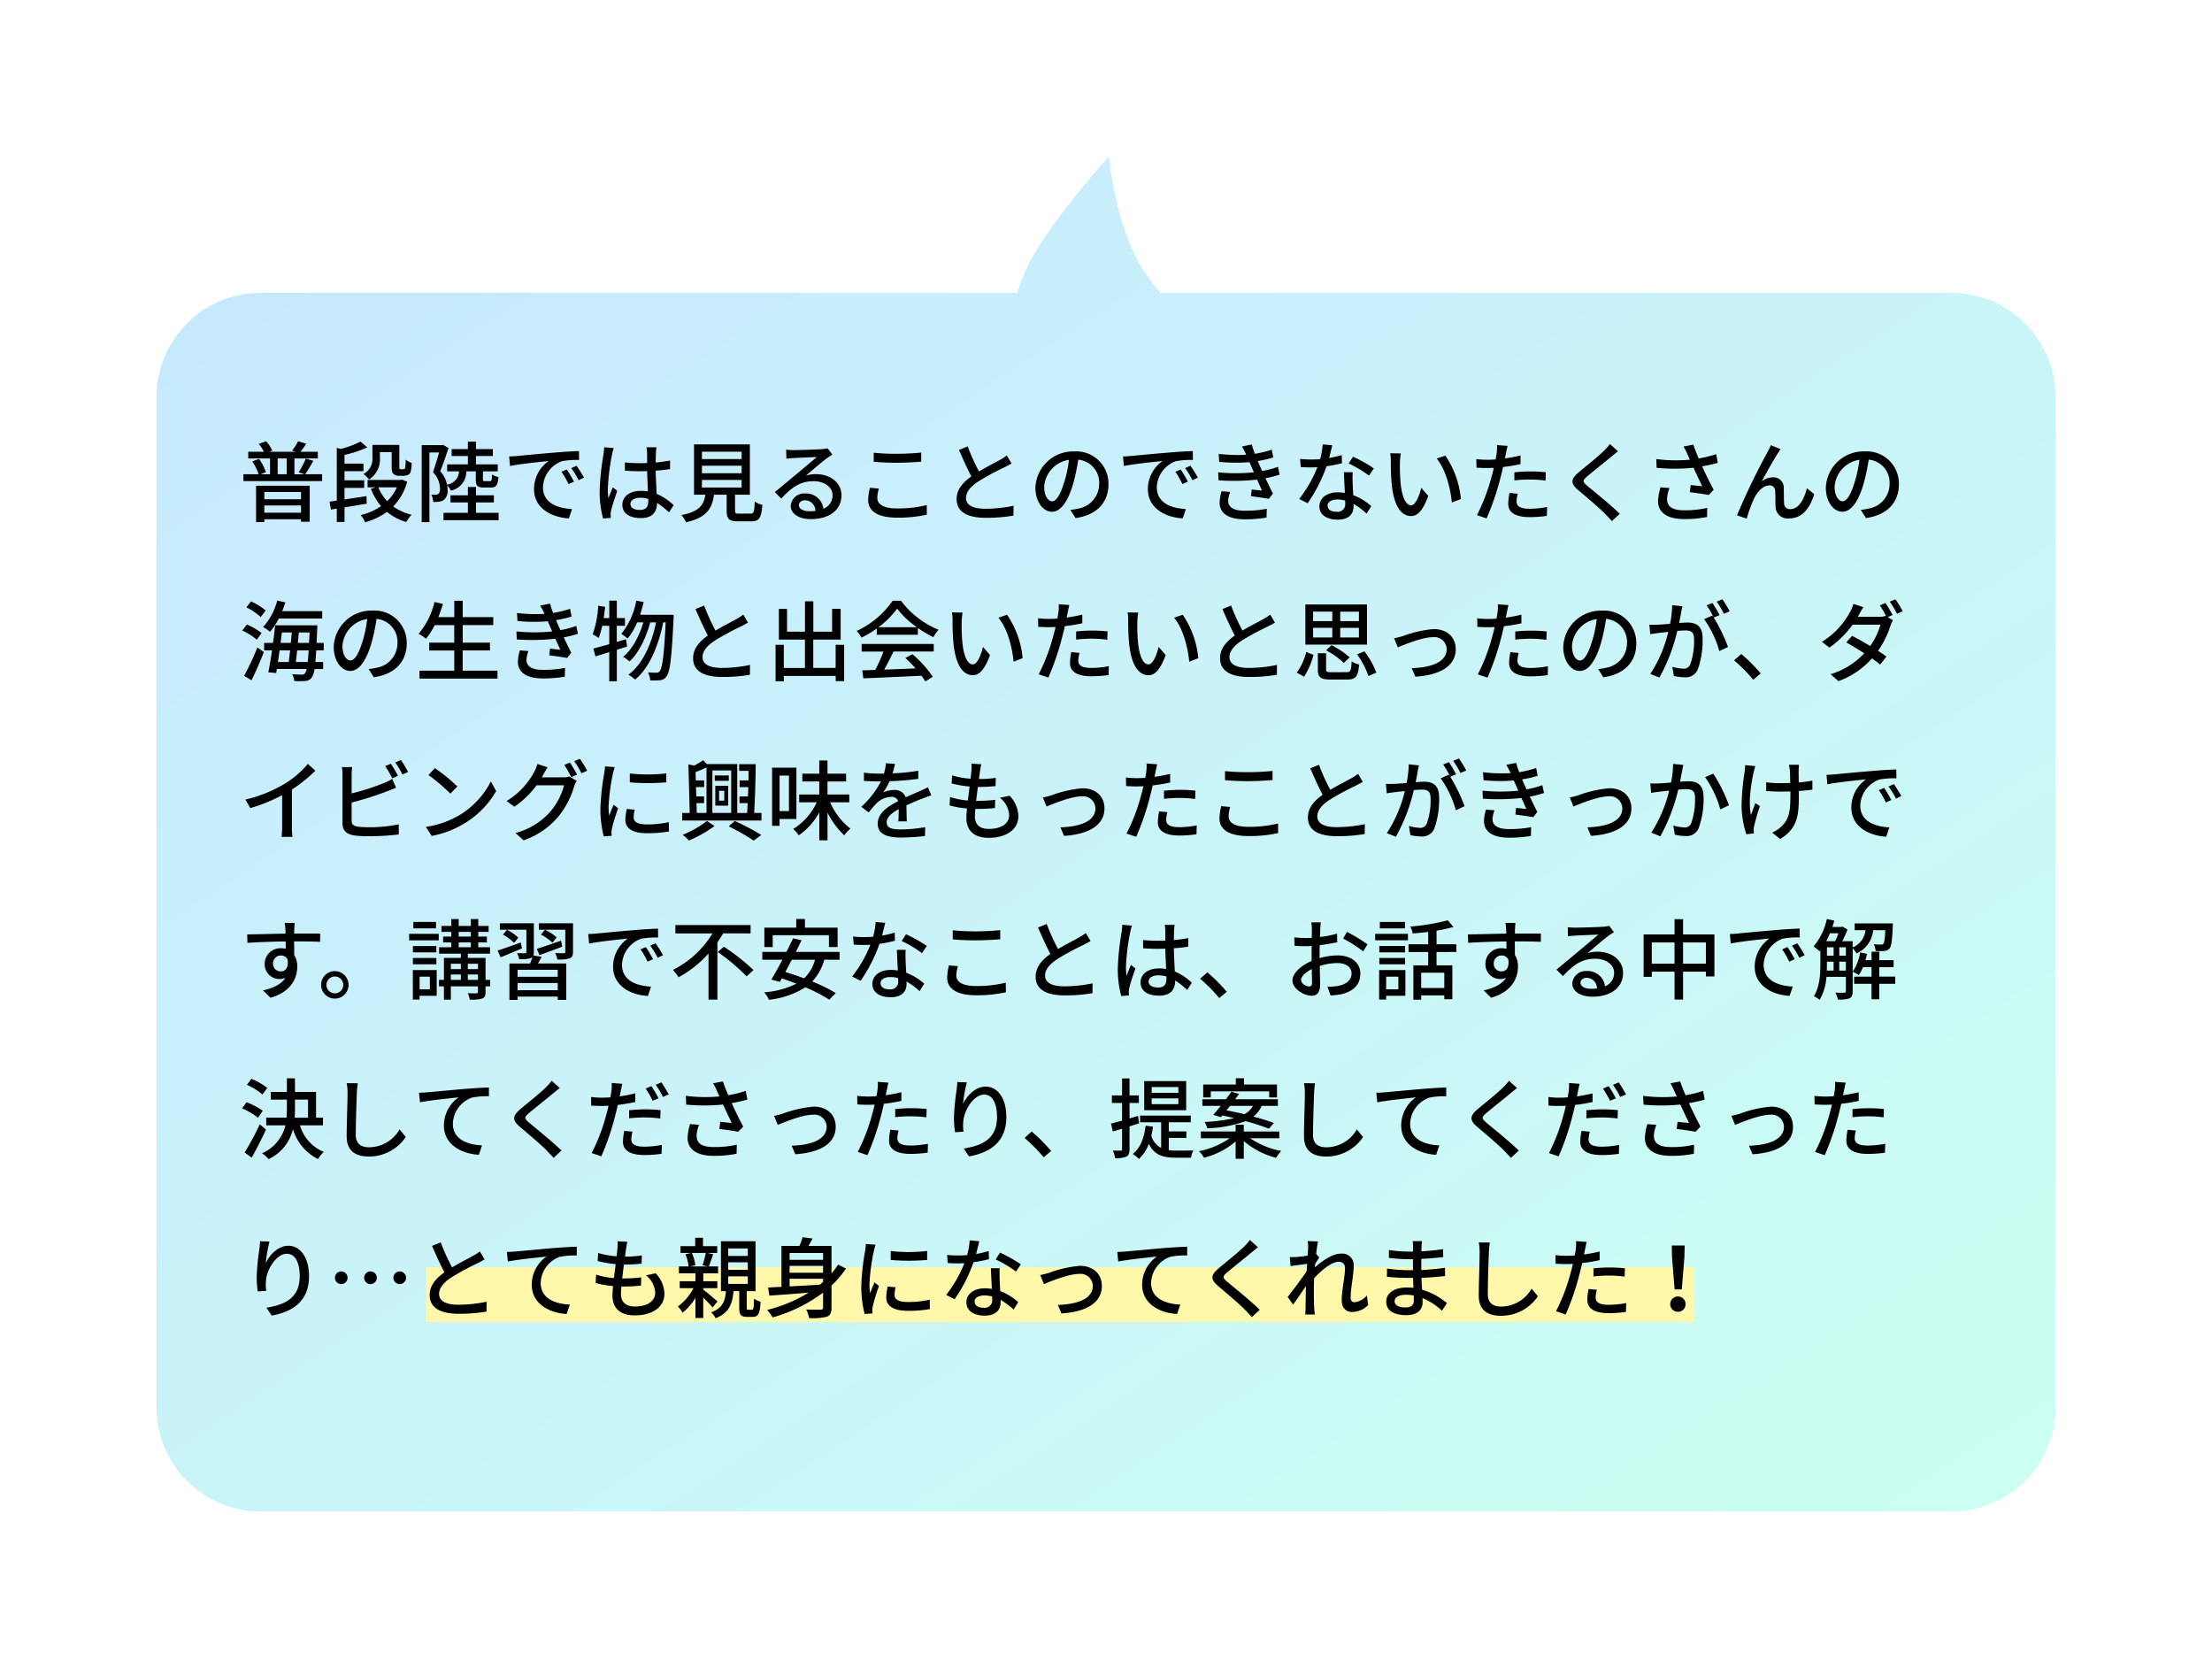
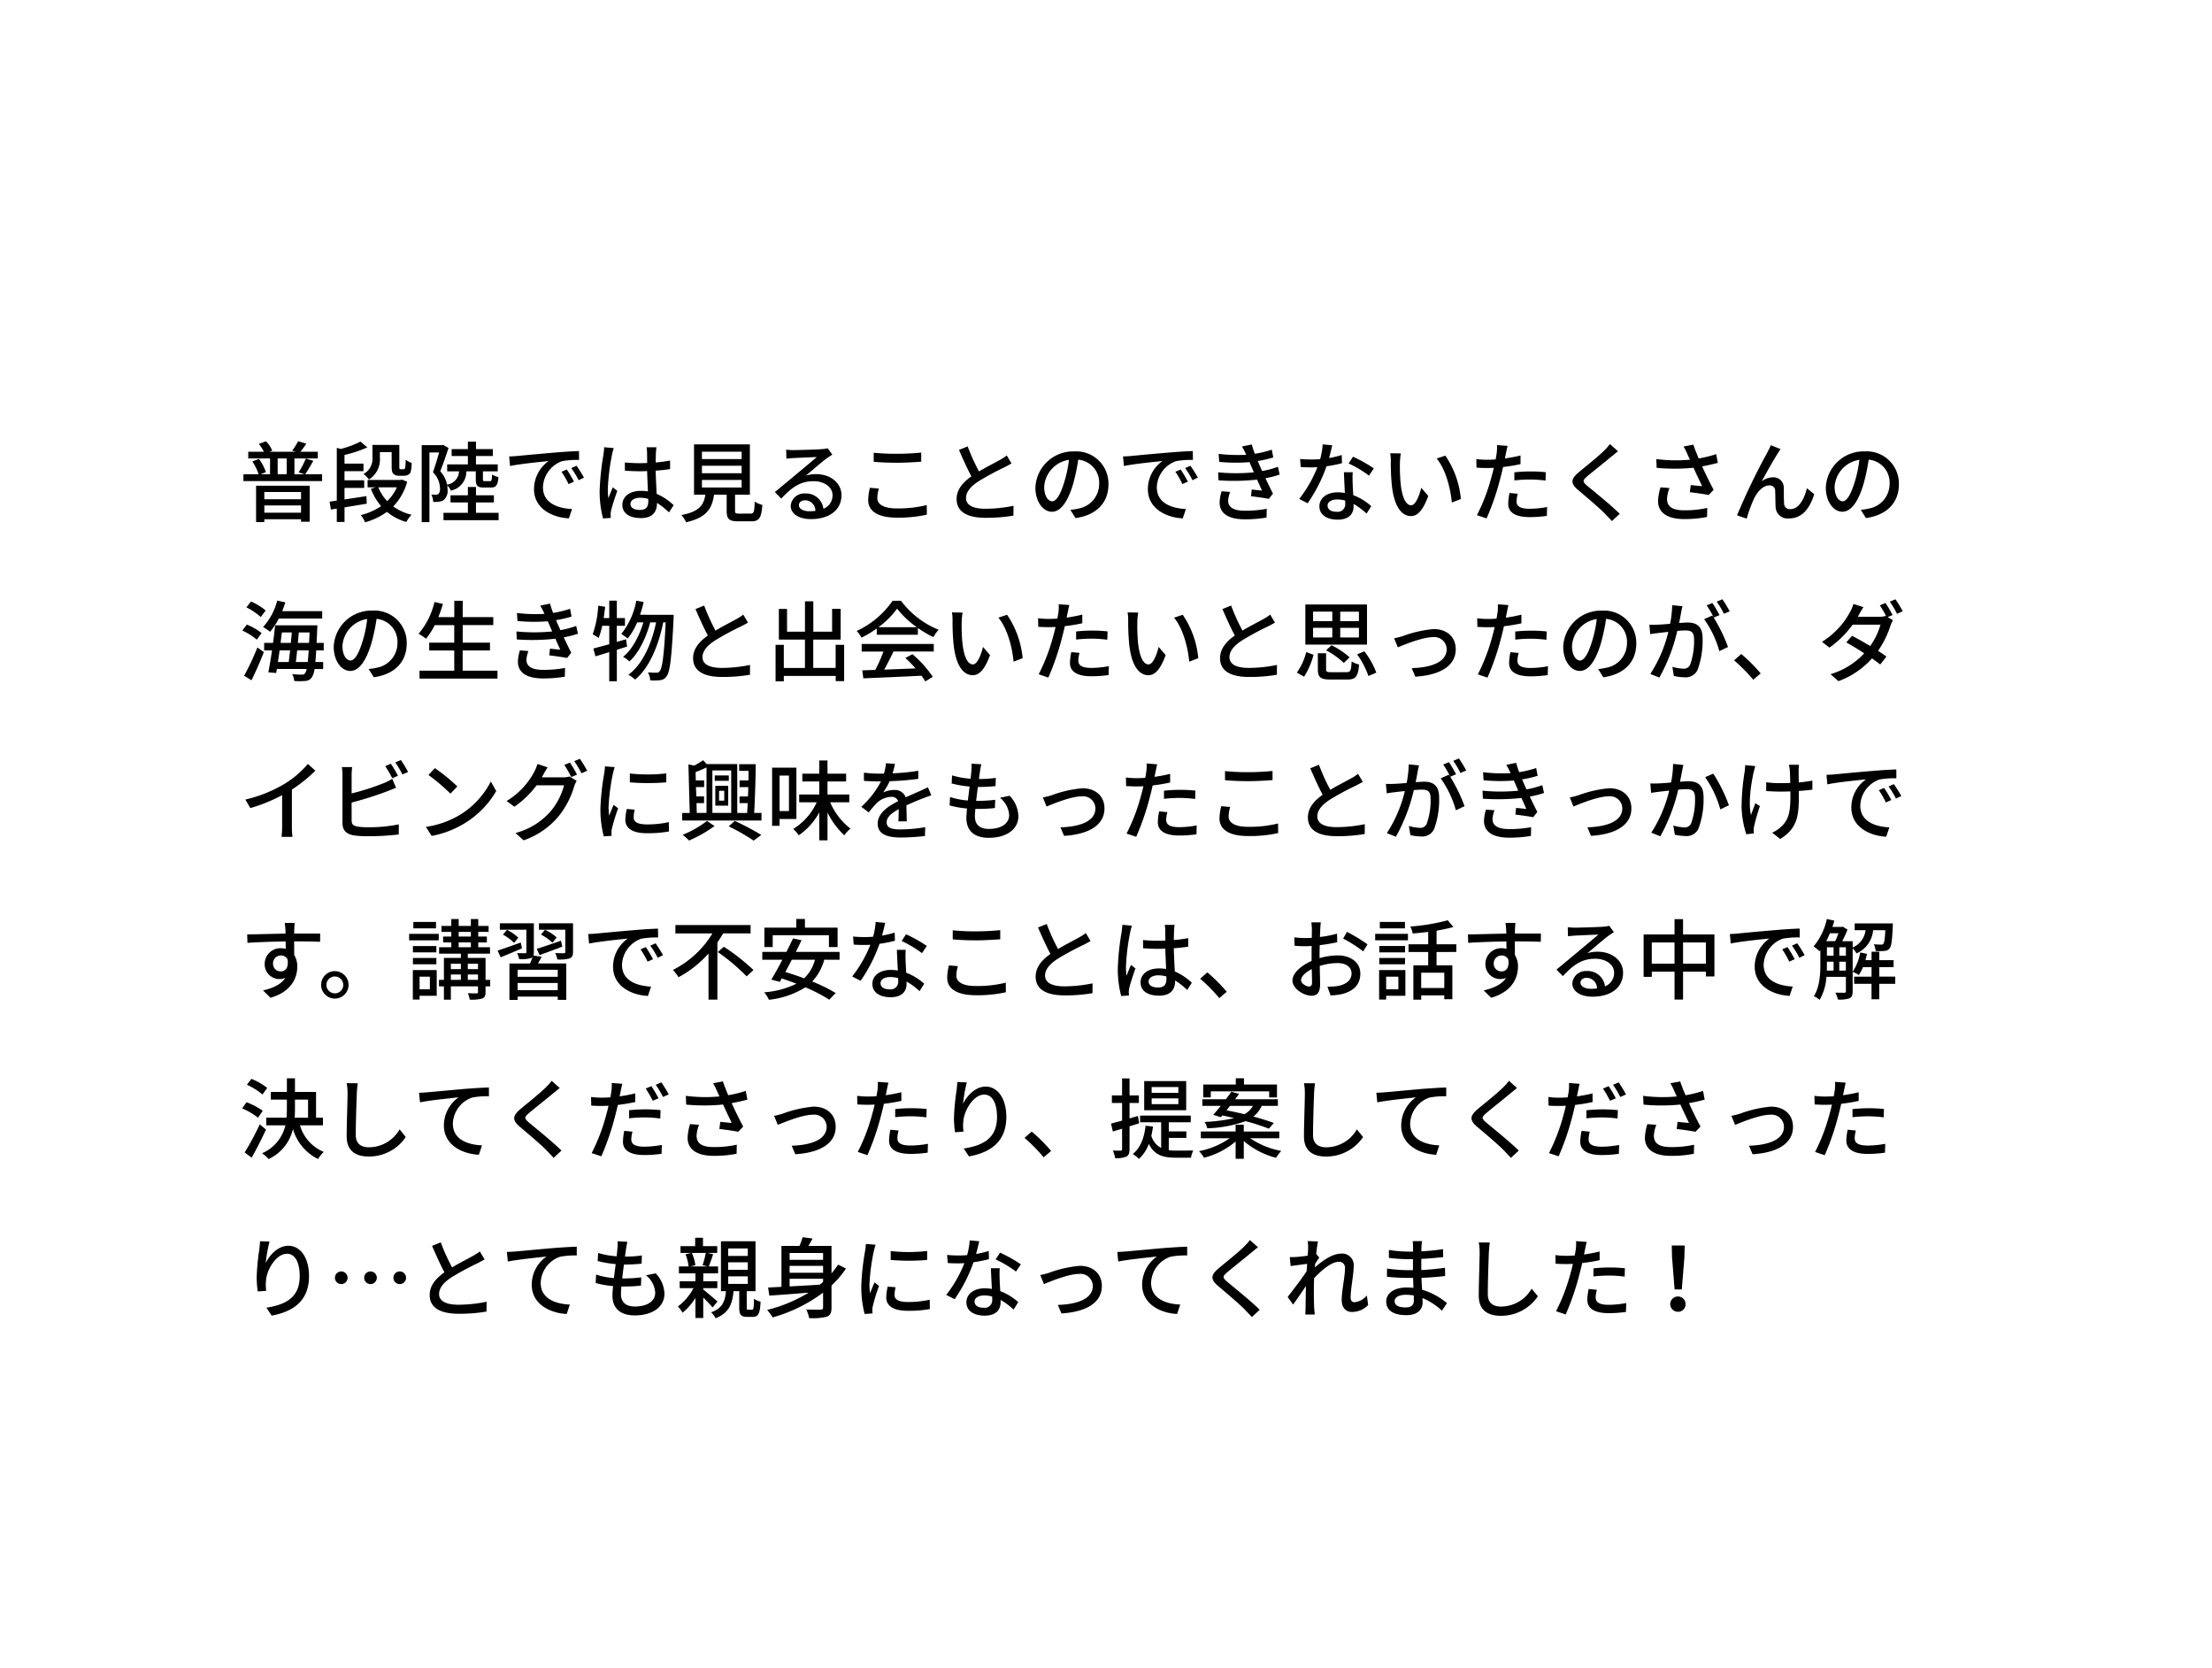
<svg xmlns="http://www.w3.org/2000/svg" width="402.999" height="303.852" viewBox="0 0 402.999 303.852">
  <defs>
    <linearGradient id="linear-gradient" x1="0.96" y1="1" x2="0.053" gradientUnits="objectBoundingBox">
      <stop offset="0" stop-color="#cbfff2" />
      <stop offset="1" stop-color="#c7e8ff" />
    </linearGradient>
    <filter id="合体_14" x="0" y="0" width="402.999" height="303.852" filterUnits="userSpaceOnUse">
      <feOffset dx="5" dy="5" input="SourceAlpha" />
      <feGaussianBlur stdDeviation="9.5" result="blur" />
      <feFlood flood-opacity="0.102" />
      <feComposite operator="in" in2="blur" />
      <feComposite in="SourceGraphic" />
    </filter>
  </defs>
  <g id="グループ_289" data-name="グループ 289" transform="translate(9.5 -927.5)">
    <g transform="matrix(1, 0, 0, 1, -9.5, 927.5)" filter="url(#合体_14)">
-       <path id="合体_14-2" data-name="合体 14" d="M-1342,8048a19,19,0,0,1-19-19V7845a19,19,0,0,1,19-19h137.843a31.089,31.089,0,0,1,2.635-6.255c4.377-7.976,14.064-18.6,14.064-18.6s.984,11.206,5.361,19.182a32,32,0,0,0,4.019,5.67H-1034a19,19,0,0,1,19,19v184a19,19,0,0,1-19,19Z" transform="translate(1384.5 -7777.65)" fill="url(#linear-gradient)" />
-     </g>
-     <rect id="長方形_616" data-name="長方形 616" width="231" height="10" transform="translate(68.131 1158.351)" fill="#fff8aa" />
+       </g>
    <path id="パス_655" data-name="パス 655" d="M11.344,14.776V16.1H4.656V14.776ZM4.656,18.552V17.224h6.688v1.328Zm-1.5,1.7h1.5v-.512h6.688v.448h1.584V13.64H3.152ZM7.088,8.664H8.736v2.88H7.088Zm5.008,2.88C12.544,10.9,13.1,9.96,13.584,9.1l-1.36-.416a16.288,16.288,0,0,1-1.312,2.512l1.072.352h-1.84V8.664H14.4V7.448H11.232A16.13,16.13,0,0,0,12.3,5.976l-1.488-.448A10.976,10.976,0,0,1,9.728,7.24l.672.208H5.6l.5-.208a5.438,5.438,0,0,0-1.136-1.7l-1.312.48a7.24,7.24,0,0,1,.928,1.424H1.728V8.664H5.7v2.88H3.968l.976-.384A8.8,8.8,0,0,0,3.68,8.744l-1.216.464a9.289,9.289,0,0,1,1.152,2.336H.848v1.248H15.184V11.544ZM25.712,7.512h2.144v2.5c0,.96.1,1.264.352,1.488a1.465,1.465,0,0,0,.976.32h.832a1.833,1.833,0,0,0,.8-.16.923.923,0,0,0,.512-.576,7.157,7.157,0,0,0,.176-1.6,4.047,4.047,0,0,1-1.1-.592,10.935,10.935,0,0,1-.064,1.328.56.56,0,0,1-.16.368.668.668,0,0,1-.288.048h-.352a.414.414,0,0,1-.224-.064c-.064-.064-.064-.224-.064-.528V6.2h-4.9V8.456A3.131,3.131,0,0,1,22.72,11.5,4.633,4.633,0,0,1,23.728,12.5a4.336,4.336,0,0,0,1.984-4.016Zm-2.448,8.016c-1.344.208-2.736.416-4,.608v-2.1h3.584V12.648H19.264V10.984H22.72V9.608H19.264V8.024a21.873,21.873,0,0,0,4.16-1.376L22.176,5.592A16.564,16.564,0,0,1,18.56,6.936l-.7-.208v9.616l-1.312.192.24,1.44,1.072-.176v2.432h1.408V17.576c1.3-.208,2.688-.448,4.048-.672Zm5.536-1.6a7.817,7.817,0,0,1-1.76,2.512,7.962,7.962,0,0,1-1.616-2.512Zm.944-1.408-.256.064H23.472v1.344h1.5l-.9.256a10.67,10.67,0,0,0,1.856,3.168,11.123,11.123,0,0,1-3.712,1.632,4.813,4.813,0,0,1,.8,1.312,12.573,12.573,0,0,0,3.984-1.9,9.588,9.588,0,0,0,3.52,1.84,6.427,6.427,0,0,1,.96-1.312,9.567,9.567,0,0,1-3.344-1.52,10.209,10.209,0,0,0,2.544-4.5Zm13.44-1.5v1.408c0,1.168.256,1.536,1.456,1.536h1.3c.88,0,1.248-.368,1.376-1.9a3.659,3.659,0,0,1-1.168-.48c-.032,1.088-.1,1.216-.368,1.216h-.928c-.32,0-.368-.032-.368-.384V11.016h2.7V9.752H43.216V8.216h3.072V6.968H43.216V5.608H41.744v1.36h-2.96V8.216h2.96V9.752H37.968v1.264h2.16a2.529,2.529,0,0,1-2.176,2.416A5.118,5.118,0,0,0,36.7,11c.512-1.232,1.072-2.9,1.52-4.24l-1.008-.576-.224.064H33.328V20.264h1.408V7.576H36.5c-.3,1.072-.736,2.512-1.12,3.6a4.259,4.259,0,0,1,1.28,2.944,1.384,1.384,0,0,1-.272,1.008.914.914,0,0,1-.512.144,3.563,3.563,0,0,1-.8-.032,3.425,3.425,0,0,1,.352,1.344,7.448,7.448,0,0,0,1.056-.032,2.212,2.212,0,0,0,.864-.32,2.167,2.167,0,0,0,.688-1.92,4.385,4.385,0,0,0-.064-.768,4.1,4.1,0,0,1,.672.976,3.52,3.52,0,0,0,2.816-3.5Zm.032,7.552V16.68H46.48v-1.3H43.216v-1.52H41.744v1.52H38.576v1.3h3.168v1.888H37.3v1.344H47.344V18.568ZM59.76,10.68l-.96.416a15.13,15.13,0,0,1,1.28,2.24l.992-.448A22.337,22.337,0,0,0,59.76,10.68Zm1.776-.688-.96.432a15.016,15.016,0,0,1,1.344,2.208l.976-.48A25.037,25.037,0,0,0,61.536,9.992ZM49.264,8.3l.16,1.744c1.776-.384,5.664-.768,7.04-.912a6.276,6.276,0,0,0-2.672,5.136c0,3.488,3.248,5.152,6.352,5.312l.576-1.7c-2.608-.128-5.3-1.072-5.3-3.968A5.238,5.238,0,0,1,58.912,9.16,15.187,15.187,0,0,1,62,8.936L61.984,7.32c-1.072.032-2.672.128-4.352.272-2.912.24-5.744.512-6.9.624C50.416,8.248,49.872,8.28,49.264,8.3Zm17.312-1.68c-.016.416-.08.912-.128,1.312a47.709,47.709,0,0,0-.7,6.64,18.839,18.839,0,0,0,.624,5.024l1.408-.1c-.016-.192-.016-.432-.032-.592a3.815,3.815,0,0,1,.08-.72c.176-.816.72-2.432,1.136-3.616l-.816-.64c-.24.576-.576,1.344-.8,2a11.787,11.787,0,0,1-.112-1.664A39.544,39.544,0,0,1,68,7.992a10.448,10.448,0,0,1,.32-1.216Zm8.032,9.84c0,.992-.368,1.584-1.536,1.584-1.008,0-1.712-.368-1.712-1.1,0-.656.72-1.12,1.776-1.12a5.639,5.639,0,0,1,1.472.208Zm4.624.72a10.487,10.487,0,0,0-3.1-2.064c-.048-1.216-.144-2.64-.176-4.224.912-.064,1.808-.16,2.624-.288V9.048a24.806,24.806,0,0,1-2.624.352c.016-.72.032-1.392.048-1.792.016-.32.048-.656.1-.976H74.288a5.64,5.64,0,0,1,.1,1.008c0,.4.016,1.072.016,1.856-.448.016-.88.032-1.328.032-.944,0-1.824-.048-2.736-.128l.016,1.5c.928.048,1.792.1,2.7.1.448,0,.9-.016,1.344-.032.032,1.232.1,2.592.144,3.7a8.155,8.155,0,0,0-1.28-.1c-2.112,0-3.376,1.088-3.376,2.544,0,1.52,1.248,2.416,3.392,2.416,2.208,0,2.912-1.248,2.912-2.72V16.76a13.792,13.792,0,0,1,2.192,1.728Zm5.152-4.592h7.232V13.96H84.384Zm0-2.592h7.232v1.36H84.384Zm0-2.56h7.232V8.776H84.384Zm6.784,11.28c-.64,0-.752-.064-.752-.544v-2.9h2.7V6.1H82.944v9.168h2.064c-.3,1.9-1.088,3.072-4.368,3.712a4.608,4.608,0,0,1,.848,1.312c3.744-.848,4.736-2.48,5.1-5.024h2.3v2.9c0,1.5.416,1.952,2.1,1.952H93.36c1.44,0,1.856-.592,2.032-2.992A4.19,4.19,0,0,1,94,16.52c-.064,1.936-.16,2.192-.784,2.192Zm12.768-.432c-1.072,0-1.888-.432-1.888-1.12,0-.5.48-.88,1.136-.88a1.908,1.908,0,0,1,1.872,1.936A8.283,8.283,0,0,1,103.936,18.28ZM107.28,6.808a5.6,5.6,0,0,1-1.008.16c-.864.08-4.448.176-5.28.176a11.41,11.41,0,0,1-1.264-.08l.048,1.648c.352-.048.768-.08,1.168-.112.832-.048,3.536-.16,4.368-.192-.8.688-2.624,2.208-3.5,2.944-.928.768-2.912,2.432-4.144,3.44l1.168,1.184c1.872-1.984,3.376-3.168,5.9-3.168,1.936,0,3.44,1.056,3.44,2.544a2.588,2.588,0,0,1-1.664,2.48,3.167,3.167,0,0,0-3.328-2.784A2.447,2.447,0,0,0,100.56,17.3c0,1.424,1.472,2.416,3.664,2.416,3.552,0,5.584-1.808,5.584-4.352,0-2.208-1.968-3.84-4.624-3.84a5.9,5.9,0,0,0-1.872.272c1.12-.928,3.04-2.608,3.856-3.184.288-.208.656-.448.976-.656Zm8.4,2.464c1.264.112,2.624.176,4.256.176,1.472,0,3.312-.112,4.4-.192V7.592c-1.184.128-2.88.224-4.416.224a40.1,40.1,0,0,1-4.24-.192Zm-.688,4.736a9.653,9.653,0,0,0-.32,2.24c0,2.064,1.84,3.2,5.232,3.2a23.608,23.608,0,0,0,5.456-.544l-.016-1.744a21.68,21.68,0,0,1-5.488.608c-2.416,0-3.52-.784-3.52-1.888a6.1,6.1,0,0,1,.288-1.728ZM139.92,8.12a8.887,8.887,0,0,1-1.28.832c-.816.464-2.384,1.248-3.776,2.08a36.472,36.472,0,0,1-2.064-4.56l-1.584.64c.736,1.7,1.536,3.472,2.256,4.816-1.616,1.152-2.688,2.448-2.688,4.128,0,2.528,2.256,3.424,5.312,3.424a29.681,29.681,0,0,0,5.04-.4l.016-1.792a25.771,25.771,0,0,1-5.12.544c-2.368,0-3.536-.72-3.536-1.952,0-1.152.88-2.144,2.288-3.056a49.229,49.229,0,0,1,4.64-2.512c.512-.256.96-.5,1.36-.736Zm8.272,8.352c-.64,0-1.456-.832-1.456-2.656a5.311,5.311,0,0,1,4.512-4.9,21.953,21.953,0,0,1-.864,4.08C149.648,15.448,148.88,16.472,148.192,16.472Zm4.256,3.056c3.872-.544,6-2.848,6-6.16a5.872,5.872,0,0,0-6.224-5.984,6.886,6.886,0,0,0-7.088,6.576c0,2.64,1.44,4.416,3.008,4.416,1.584,0,2.9-1.808,3.856-5.04a36.265,36.265,0,0,0,.944-4.448,4.191,4.191,0,0,1,3.808,4.416,4.551,4.551,0,0,1-3.84,4.5,8.973,8.973,0,0,1-1.408.224ZM171.6,10.68l-.96.416a15.131,15.131,0,0,1,1.28,2.24l.992-.448A22.339,22.339,0,0,0,171.6,10.68Zm1.776-.688-.96.432a15.016,15.016,0,0,1,1.344,2.208l.976-.48A25.033,25.033,0,0,0,173.376,9.992ZM161.1,8.3l.16,1.744c1.776-.384,5.664-.768,7.04-.912a6.276,6.276,0,0,0-2.672,5.136c0,3.488,3.248,5.152,6.352,5.312l.576-1.7c-2.608-.128-5.3-1.072-5.3-3.968a5.238,5.238,0,0,1,3.488-4.752,15.187,15.187,0,0,1,3.088-.224l-.016-1.616c-1.072.032-2.672.128-4.352.272-2.912.24-5.744.512-6.9.624C162.256,8.248,161.712,8.28,161.1,8.3Zm17.968,6.336a7.507,7.507,0,0,0-.368,2.048c0,2.08,1.728,3.072,4.624,3.072a23.9,23.9,0,0,0,3.92-.32l.048-1.6a20.732,20.732,0,0,1-4.016.352c-2.176,0-3.024-.72-3.024-1.84a5.343,5.343,0,0,1,.368-1.584Zm10.256-4.448a17.487,17.487,0,0,1-2.88.768c-.208-.464-.384-.864-.512-1.152l-.288-.672a19.044,19.044,0,0,0,2.832-.656l-.272-1.408a19.374,19.374,0,0,1-3.088.752,17.379,17.379,0,0,1-.56-1.7l-1.792.368a10.575,10.575,0,0,1,.656,1.232l.128.272a28.793,28.793,0,0,1-5.024-.16l.1,1.456a30.508,30.508,0,0,0,5.52.048c.112.272.24.56.368.848l.432,1.008a32.674,32.674,0,0,1-6.512,0l.064,1.456a38.785,38.785,0,0,0,7.024-.128c.32.688.624,1.392.9,2-.464-.048-1.152-.112-1.872-.192l-.128,1.216c1.024.128,2.416.32,3.248.48l.752-.96c-.448-.848-.928-1.872-1.376-2.8a17.8,17.8,0,0,0,2.592-.656Zm17.472.288a26.031,26.031,0,0,0-3.792-2.128l-.8,1.232a20.346,20.346,0,0,1,3.7,2.208ZM200.944,8.04a16.723,16.723,0,0,1-2.3.544c.24-.9.448-1.776.576-2.32l-1.744-.16a12.632,12.632,0,0,1-.464,2.688c-.56.048-1.1.064-1.632.064-.64,0-1.392-.032-2.016-.1l.112,1.472c.64.048,1.3.064,1.9.064.384,0,.752-.016,1.136-.032A22.964,22.964,0,0,1,193.2,16.04l1.536.784a27.815,27.815,0,0,0,3.44-6.736,23.642,23.642,0,0,0,2.816-.56Zm.64,8.848A1.376,1.376,0,0,1,200,18.376c-1.088,0-1.632-.464-1.632-1.136,0-.64.688-1.1,1.744-1.1a5.337,5.337,0,0,1,1.456.192C201.584,16.552,201.584,16.728,201.584,16.888Zm-.24-5.712c.032,1.04.112,2.528.176,3.776a7.2,7.2,0,0,0-1.328-.112c-1.968,0-3.312,1.056-3.312,2.544,0,1.648,1.488,2.432,3.328,2.432,2.08,0,2.9-1.088,2.9-2.432v-.432a12.649,12.649,0,0,1,2.368,1.76l.848-1.36a10.521,10.521,0,0,0-3.28-2c-.048-.9-.1-1.808-.112-2.32a18.031,18.031,0,0,1,.016-1.856Zm10.368-3.424-1.936-.032a7.968,7.968,0,0,1,.112,1.488,42.062,42.062,0,0,0,.176,4.24c.432,4.176,1.9,5.712,3.5,5.712,1.168,0,2.144-.944,3.152-3.664l-1.28-1.488c-.352,1.456-1.04,3.184-1.84,3.184-1.056,0-1.7-1.664-1.936-4.16a35.206,35.206,0,0,1-.112-3.568A12.866,12.866,0,0,1,211.712,7.752Zm8.112.4-1.584.528c1.6,1.888,2.512,5.3,2.768,8.016l1.648-.64A16.769,16.769,0,0,0,219.824,8.152ZM232.4,12.664a25.98,25.98,0,0,1,2.992-.16,22.821,22.821,0,0,1,2.688.192l.048-1.52a26.5,26.5,0,0,0-2.768-.144,27.769,27.769,0,0,0-2.96.16Zm1.12-4.544a27.145,27.145,0,0,1-2.848.544l.192-.928c.064-.32.192-.96.3-1.36l-1.936-.144a7.6,7.6,0,0,1-.048,1.44c-.032.288-.112.7-.192,1.168-.56.048-1.088.064-1.584.064a14.677,14.677,0,0,1-1.936-.128l.032,1.568c.576.032,1.152.064,1.888.064.4,0,.816-.016,1.264-.032-.112.512-.24,1.04-.384,1.52a34.422,34.422,0,0,1-2.688,7.1l1.76.592a47.5,47.5,0,0,0,2.5-7.3c.176-.672.352-1.376.5-2.064A31.457,31.457,0,0,0,233.52,9.7Zm-2,6.832a10.5,10.5,0,0,0-.24,1.984c0,1.568,1.328,2.416,3.9,2.416a21.805,21.805,0,0,0,3.136-.224l.048-1.616a17.727,17.727,0,0,1-3.168.32c-2.016,0-2.4-.64-2.4-1.36a5.97,5.97,0,0,1,.224-1.376ZM249.808,6.04a9.324,9.324,0,0,1-1.04,1.184c-1.072,1.072-3.376,2.9-4.592,3.92-1.488,1.248-1.648,2.032-.112,3.312,1.456,1.232,4.016,3.392,4.88,4.32.384.416.832.848,1.216,1.3l1.44-1.328c-1.552-1.536-4.544-3.952-5.872-5.056-.944-.8-.944-1.008-.032-1.792,1.12-.944,3.312-2.672,4.368-3.568.32-.24.816-.672,1.216-.976Zm9.216,7.888a9.825,9.825,0,0,0-.448,2.5c0,2.08,1.68,3.28,4.72,3.28a20.458,20.458,0,0,0,4.208-.384l.032-1.648a17.98,17.98,0,0,1-4.224.432c-2.32,0-3.1-.8-3.1-2.1a6.314,6.314,0,0,1,.448-1.952ZM269.168,7.88a21.515,21.515,0,0,1-3.184.784c-.352-.816-.656-1.568-.976-2.512l-1.792.336a9.83,9.83,0,0,1,.72,1.424l.448.976a27.542,27.542,0,0,1-6.128-.112l.064,1.6a34.754,34.754,0,0,0,6.72-.016c.48,1.072,1.152,2.464,1.568,3.36-.512-.048-1.5-.144-2.08-.208l-.16,1.3c1.1.128,2.672.352,3.424.512l.912-.944c-.7-1.312-1.52-2.992-2.1-4.272.976-.176,1.968-.4,2.864-.64ZM280.9,6.968l-1.776-.72c-.224.56-.48.992-.672,1.392a119.827,119.827,0,0,0-5.488,11.392l1.76.592a27.874,27.874,0,0,1,1.3-3.568c.592-1.264,1.648-2.48,2.832-2.48a.971.971,0,0,1,1.056,1.008c.048.768.032,2.032.08,2.928a2.184,2.184,0,0,0,2.448,2.08c2.368,0,3.76-1.776,4.592-4.416l-1.344-1.088c-.432,1.824-1.392,3.808-2.992,3.808a1.025,1.025,0,0,1-1.152-.992c-.064-.736-.032-1.968-.064-2.8a1.861,1.861,0,0,0-1.92-2,3.417,3.417,0,0,0-2.1.736c.8-1.472,2.208-4,2.944-5.12C280.576,7.448,280.752,7.16,280.9,6.968Zm11.3,9.5c-.64,0-1.456-.832-1.456-2.656a5.311,5.311,0,0,1,4.512-4.9,21.953,21.953,0,0,1-.864,4.08C293.648,15.448,292.88,16.472,292.192,16.472Zm4.256,3.056c3.872-.544,6-2.848,6-6.16a5.872,5.872,0,0,0-6.224-5.984,6.886,6.886,0,0,0-7.088,6.576c0,2.64,1.44,4.416,3.008,4.416,1.584,0,2.9-1.808,3.856-5.04a36.262,36.262,0,0,0,.944-4.448,4.19,4.19,0,0,1,3.808,4.416,4.551,4.551,0,0,1-3.84,4.5,8.972,8.972,0,0,1-1.408.224ZM15.2,37.824V36.48H7.92c.208-.528.4-1.056.56-1.6l-1.472-.32a11.413,11.413,0,0,1-2.576,4.816A8.8,8.8,0,0,1,5.7,40.24a12.918,12.918,0,0,0,1.6-2.416ZM4.9,36.368A10.431,10.431,0,0,0,2.224,34.72l-.832,1.072A11.378,11.378,0,0,1,4,37.552ZM4.16,40.48a10.7,10.7,0,0,0-2.688-1.552L.64,40.016A11.026,11.026,0,0,1,3.28,41.68ZM2.32,49.072c.752-1.52,1.6-3.44,2.256-5.136L3.392,43.1A46.729,46.729,0,0,1,.976,48.256Zm8.08-3.328c.08-.624.16-1.344.24-2.112h2.1c-.048.848-.112,1.552-.176,2.112ZM9.36,43.632c-.1.752-.176,1.488-.256,2.112H7.136c.1-.672.208-1.376.3-2.112Zm.3-3.264c-.048.608-.112,1.248-.176,1.9H7.616c.08-.64.16-1.28.24-1.9Zm1.1,1.9c.064-.64.128-1.3.176-1.9h1.968c-.032.688-.064,1.328-.1,1.9Zm4.72,1.36v-1.36h-1.3c.032-.752.08-1.6.112-2.544.016-.176.032-.656.032-.656H6.624c-.1.976-.224,2.08-.384,3.2H4.624v1.36h1.44c-.224,1.5-.464,2.928-.672,4l1.424.128.128-.736h5.424a2,2,0,0,1-.3.784.63.63,0,0,1-.576.24c-.32,0-.992-.016-1.76-.08A2.957,2.957,0,0,1,10.1,49.2a11.963,11.963,0,0,0,2.016,0,1.465,1.465,0,0,0,1.168-.624,3.526,3.526,0,0,0,.512-1.552h1.584v-1.28H13.952c.064-.592.112-1.28.16-2.112Zm4.864,1.84c-.64,0-1.456-.832-1.456-2.656a5.311,5.311,0,0,1,4.512-4.9A21.953,21.953,0,0,1,22.544,42C21.808,44.448,21.04,45.472,20.352,45.472Zm4.256,3.056c3.872-.544,6-2.848,6-6.16a5.872,5.872,0,0,0-6.224-5.984A6.886,6.886,0,0,0,17.3,42.96c0,2.64,1.44,4.416,3.008,4.416,1.584,0,2.9-1.808,3.856-5.04a36.263,36.263,0,0,0,.944-4.448A4.19,4.19,0,0,1,28.912,42.3a4.551,4.551,0,0,1-3.84,4.5,8.972,8.972,0,0,1-1.408.224Zm16.192-1.2v-3.68h4.976V42.224H40.8v-3.2h5.568V37.568H40.8V34.592H39.264v2.976h-2.9c.3-.768.592-1.584.832-2.4l-1.536-.352a13.813,13.813,0,0,1-2.9,5.792,9.529,9.529,0,0,1,1.36.9,13.814,13.814,0,0,0,1.584-2.48h3.552v3.2H34.7v1.424h4.56v3.68H32.928v1.44H47.136v-1.44Zm10.432-3.7a7.507,7.507,0,0,0-.368,2.048c0,2.08,1.728,3.072,4.624,3.072a23.894,23.894,0,0,0,3.92-.32l.048-1.6a20.732,20.732,0,0,1-4.016.352c-2.176,0-3.024-.72-3.024-1.84a5.343,5.343,0,0,1,.368-1.584Zm10.256-4.448a17.486,17.486,0,0,1-2.88.768c-.208-.464-.384-.864-.512-1.152l-.288-.672a19.044,19.044,0,0,0,2.832-.656l-.272-1.408a19.374,19.374,0,0,1-3.088.752,17.381,17.381,0,0,1-.56-1.7l-1.792.368a10.577,10.577,0,0,1,.656,1.232l.128.272a28.793,28.793,0,0,1-5.024-.16l.1,1.456a30.508,30.508,0,0,0,5.52.048c.112.272.24.56.368.848l.432,1.008a32.674,32.674,0,0,1-6.512,0l.064,1.456a38.785,38.785,0,0,0,7.024-.128c.32.688.624,1.392.9,2-.464-.048-1.152-.112-1.872-.192l-.128,1.216c1.024.128,2.416.32,3.248.48l.752-.96c-.448-.848-.928-1.872-1.376-2.8a17.8,17.8,0,0,0,2.592-.656Zm9.072,2.432-1.68.48V39.152h1.488V37.744H68.88V34.576H67.5v3.168H66.48c.112-.672.192-1.36.272-2.048l-1.264-.208A18.511,18.511,0,0,1,64.48,40.7a8.964,8.964,0,0,1,1.088.672,15.674,15.674,0,0,0,.656-2.224H67.5v3.36c-1.088.3-2.1.576-2.9.784l.384,1.424,2.512-.768v5.3H68.88V43.52c.624-.192,1.248-.384,1.872-.592Zm2.56-4.464c.24-.736.48-1.52.656-2.32l-1.344-.256A13.562,13.562,0,0,1,69.7,40.624a11.311,11.311,0,0,1,1.152.848,12.008,12.008,0,0,0,1.728-2.944h1.136c-.736,2.464-2.048,4.992-3.7,6.272a5.371,5.371,0,0,1,1.152.848c1.7-1.5,3.088-4.432,3.792-7.12h1.072c-.8,3.872-2.48,7.7-5.056,9.536a6.746,6.746,0,0,1,1.232.88c2.592-2.08,4.3-6.288,5.12-10.416h.448c-.288,6.08-.624,8.352-1.088,8.88a.614.614,0,0,1-.576.288c-.3,0-.9,0-1.568-.064a3.517,3.517,0,0,1,.416,1.456,9.238,9.238,0,0,0,1.808-.032,1.51,1.51,0,0,0,1.168-.7c.624-.784.928-3.312,1.28-10.5.016-.192.016-.7.016-.7Zm18.8-.032a8.887,8.887,0,0,1-1.28.832c-.816.464-2.384,1.248-3.776,2.08a36.473,36.473,0,0,1-2.064-4.56l-1.584.64c.736,1.7,1.536,3.472,2.256,4.816-1.616,1.152-2.688,2.448-2.688,4.128,0,2.528,2.256,3.424,5.312,3.424a29.681,29.681,0,0,0,5.04-.4l.016-1.792a25.771,25.771,0,0,1-5.12.544c-2.368,0-3.536-.72-3.536-1.952,0-1.152.88-2.144,2.288-3.056a49.23,49.23,0,0,1,4.64-2.512c.512-.256.96-.5,1.36-.736Zm16.832,5.5v4.208h-4.08V41.664h4.992v-5.6H108.1v4.16h-3.424V34.688h-1.52v5.536H99.888V36.08H98.4v5.584h4.752v5.168H99.3V42.624h-1.5v6.64h1.5v-.976h9.456v.944h1.536V42.624Zm7.792-3.2a15.537,15.537,0,0,0,3.408-3.392,16.022,16.022,0,0,0,3.6,3.392Zm-.3,1.376h7.488V39.552a20.076,20.076,0,0,0,2.832,1.664,7.243,7.243,0,0,1,.944-1.344,16.084,16.084,0,0,1-6.848-5.28H119.12a16.181,16.181,0,0,1-6.544,5.5,5.42,5.42,0,0,1,.88,1.216,19.691,19.691,0,0,0,2.784-1.664Zm-2.752,3.056h3.968a27.245,27.245,0,0,1-1.488,3.344l-2.368.08.192,1.456c2.72-.112,6.784-.288,10.592-.48a10.919,10.919,0,0,1,.7,1.04l1.36-.848a20.36,20.36,0,0,0-3.712-4.112l-1.28.688a23.324,23.324,0,0,1,1.856,1.9c-1.952.08-3.936.16-5.712.224.576-1.024,1.168-2.224,1.7-3.3h7.328V42.464H113.488Zm18.384-7.1-1.936-.032a7.968,7.968,0,0,1,.112,1.488,42.062,42.062,0,0,0,.176,4.24c.432,4.176,1.9,5.712,3.5,5.712,1.168,0,2.144-.944,3.152-3.664l-1.28-1.488c-.352,1.456-1.04,3.184-1.84,3.184-1.056,0-1.7-1.664-1.936-4.16a35.206,35.206,0,0,1-.112-3.568A12.866,12.866,0,0,1,131.872,36.752Zm8.112.4-1.584.528c1.6,1.888,2.512,5.3,2.768,8.016l1.648-.64A16.769,16.769,0,0,0,139.984,37.152Zm12.576,4.512a25.98,25.98,0,0,1,2.992-.16,22.821,22.821,0,0,1,2.688.192l.048-1.52a26.5,26.5,0,0,0-2.768-.144,27.769,27.769,0,0,0-2.96.16Zm1.12-4.544a27.145,27.145,0,0,1-2.848.544l.192-.928c.064-.32.192-.96.3-1.36l-1.936-.144a7.6,7.6,0,0,1-.048,1.44c-.032.288-.112.7-.192,1.168-.56.048-1.088.064-1.584.064a14.677,14.677,0,0,1-1.936-.128l.032,1.568c.576.032,1.152.064,1.888.064.4,0,.816-.016,1.264-.032-.112.512-.24,1.04-.384,1.52a34.422,34.422,0,0,1-2.688,7.1l1.76.592a47.5,47.5,0,0,0,2.5-7.3c.176-.672.352-1.376.5-2.064a31.458,31.458,0,0,0,3.184-.528Zm-2,6.832a10.5,10.5,0,0,0-.24,1.984c0,1.568,1.328,2.416,3.9,2.416a21.8,21.8,0,0,0,3.136-.224l.048-1.616a17.727,17.727,0,0,1-3.168.32c-2.016,0-2.4-.64-2.4-1.36a5.97,5.97,0,0,1,.224-1.376Zm12.192-7.2-1.936-.032a7.968,7.968,0,0,1,.112,1.488,42.062,42.062,0,0,0,.176,4.24c.432,4.176,1.9,5.712,3.5,5.712,1.168,0,2.144-.944,3.152-3.664l-1.28-1.488c-.352,1.456-1.04,3.184-1.84,3.184-1.056,0-1.7-1.664-1.936-4.16a35.206,35.206,0,0,1-.112-3.568A12.866,12.866,0,0,1,163.872,36.752Zm8.112.4-1.584.528c1.6,1.888,2.512,5.3,2.768,8.016l1.648-.64A16.769,16.769,0,0,0,171.984,37.152Zm15.936-.032a8.887,8.887,0,0,1-1.28.832c-.816.464-2.384,1.248-3.776,2.08a36.473,36.473,0,0,1-2.064-4.56l-1.584.64c.736,1.7,1.536,3.472,2.256,4.816-1.616,1.152-2.688,2.448-2.688,4.128,0,2.528,2.256,3.424,5.312,3.424a29.681,29.681,0,0,0,5.04-.4l.016-1.792a25.771,25.771,0,0,1-5.12.544c-2.368,0-3.536-.72-3.536-1.952,0-1.152.88-2.144,2.288-3.056a49.229,49.229,0,0,1,4.64-2.512c.512-.256.96-.5,1.36-.736ZM204.08,38.3h-3.408V36.576h3.408Zm0,2.976h-3.408V39.52h3.408Zm-8.352-1.76h3.5v1.76h-3.5Zm0-2.944h3.5V38.3h-3.5Zm9.824-1.3H194.32v7.3h11.232ZM202.384,44.9a14.769,14.769,0,0,0-3.3-2.208l-.976.928a14.362,14.362,0,0,1,3.216,2.3Zm-8.288,3.52a14.086,14.086,0,0,0,1.712-3.984l-1.328-.5a11.138,11.138,0,0,1-1.712,3.744Zm4.992-.816c-.832,0-.992-.08-.992-.528V44.16h-1.5v2.912c0,1.456.48,1.872,2.352,1.872h2.976c1.552,0,2-.528,2.192-2.736a4.438,4.438,0,0,1-1.36-.56c-.1,1.7-.208,1.952-.944,1.952Zm4.656-3.248a15.118,15.118,0,0,1,2.064,3.936l1.44-.608a15.008,15.008,0,0,0-2.176-3.888Zm6.752-2.928.672,1.648c1.152-.48,4.48-1.856,6.4-1.856a2.241,2.241,0,0,1,2.5,2.176c0,2.4-2.864,3.36-6.368,3.472l.656,1.552c4.608-.288,7.36-2.016,7.36-4.992,0-2.272-1.648-3.68-4.016-3.68a21.435,21.435,0,0,0-5.632,1.28A15.042,15.042,0,0,1,210.5,41.424Zm22.064.24a25.98,25.98,0,0,1,2.992-.16,22.821,22.821,0,0,1,2.688.192l.048-1.52a26.5,26.5,0,0,0-2.768-.144,27.769,27.769,0,0,0-2.96.16Zm1.12-4.544a27.145,27.145,0,0,1-2.848.544l.192-.928c.064-.32.192-.96.3-1.36l-1.936-.144a7.6,7.6,0,0,1-.048,1.44c-.032.288-.112.7-.192,1.168-.56.048-1.088.064-1.584.064a14.677,14.677,0,0,1-1.936-.128l.032,1.568c.576.032,1.152.064,1.888.064.4,0,.816-.016,1.264-.032-.112.512-.24,1.04-.384,1.52a34.422,34.422,0,0,1-2.688,7.1l1.76.592a47.5,47.5,0,0,0,2.5-7.3c.176-.672.352-1.376.5-2.064a31.458,31.458,0,0,0,3.184-.528Zm-2,6.832a10.5,10.5,0,0,0-.24,1.984c0,1.568,1.328,2.416,3.9,2.416a21.8,21.8,0,0,0,3.136-.224l.048-1.616a17.727,17.727,0,0,1-3.168.32c-2.016,0-2.4-.64-2.4-1.36a5.97,5.97,0,0,1,.224-1.376Zm12.672,1.52c-.64,0-1.456-.832-1.456-2.656a5.311,5.311,0,0,1,4.512-4.9,21.953,21.953,0,0,1-.864,4.08C245.808,44.448,245.04,45.472,244.352,45.472Zm4.256,3.056c3.872-.544,6-2.848,6-6.16a5.872,5.872,0,0,0-6.224-5.984A6.886,6.886,0,0,0,241.3,42.96c0,2.64,1.44,4.416,3.008,4.416,1.584,0,2.9-1.808,3.856-5.04a36.265,36.265,0,0,0,.944-4.448,4.191,4.191,0,0,1,3.808,4.416,4.551,4.551,0,0,1-3.84,4.5,8.972,8.972,0,0,1-1.408.224Zm23.024-12.016A22.862,22.862,0,0,0,270.3,34.32l-1.04.432a14.6,14.6,0,0,1,1.312,2.208Zm-10.48-1.12a18.835,18.835,0,0,1-.384,3.392c-.88.08-1.728.144-2.24.16-.544.016-.992.032-1.536,0l.16,1.728c.448-.08,1.152-.176,1.568-.224.368-.048,1.008-.112,1.728-.192a24.434,24.434,0,0,1-3.28,7.664l1.648.656a32.312,32.312,0,0,0,3.264-8.5c.592-.048,1.12-.08,1.44-.08,1.008,0,1.616.224,1.616,1.584a12.722,12.722,0,0,1-.7,4.624,1.253,1.253,0,0,1-1.3.752,8.6,8.6,0,0,1-1.952-.336l.272,1.664a8.829,8.829,0,0,0,1.888.24,2.389,2.389,0,0,0,2.448-1.376,15.589,15.589,0,0,0,.9-5.744c0-2.208-1.168-2.848-2.688-2.848-.368,0-.944.032-1.584.08.144-.72.288-1.488.368-1.968.064-.352.16-.752.24-1.088Zm8.624,1.808a23.441,23.441,0,0,0-1.3-2.208l-1.04.432a17.148,17.148,0,0,1,1.28,2.208c-.1-.128-.176-.24-.256-.352l-1.488.656a18.426,18.426,0,0,1,2.768,5.824l1.584-.752a29.9,29.9,0,0,0-2.608-5.36Zm7.5,10.624a29.523,29.523,0,0,0-3.536-3.536l-1.312,1.152a29.2,29.2,0,0,1,3.488,3.536Zm24.032-10.64a23.183,23.183,0,0,0-1.3-2.192l-1.024.432a16.427,16.427,0,0,1,1.136,1.952l-.064-.032a3.692,3.692,0,0,1-1.2.16h-3.888l.192-.336c.176-.32.512-.944.832-1.424l-1.824-.576a6.426,6.426,0,0,1-.608,1.456,14.385,14.385,0,0,1-5.12,5.44l1.36,1.056a18.066,18.066,0,0,0,4.224-4.176H299.1a12.821,12.821,0,0,1-1.872,3.888c-1.168-.7-2.4-1.392-3.3-1.856l-1.056,1.2c.864.48,2.1,1.216,3.264,1.984A13.731,13.731,0,0,1,290,47.968l1.44,1.264a14.968,14.968,0,0,0,6.112-4.144c.592.416,1.12.8,1.5,1.12l1.136-1.456c-.4-.288-.944-.656-1.536-1.04a16.919,16.919,0,0,0,2.272-4.592,5.476,5.476,0,0,1,.448-.976l-.944-.576Zm-.512-2.432a16.058,16.058,0,0,1,1.312,2.208l1.04-.464a18.916,18.916,0,0,0-1.328-2.176ZM9.68,68.984a26.541,26.541,0,0,0,4.272-3.44l-1.36-1.232A17.5,17.5,0,0,1,8.416,67.9,25.126,25.126,0,0,1,1.2,70.808l.912,1.552A30.67,30.67,0,0,0,7.9,70.008v5.7a18.541,18.541,0,0,1-.1,1.888H9.792A12.032,12.032,0,0,1,9.68,75.7Zm19.328-2.512a23.187,23.187,0,0,0-1.3-2.192l-1.024.432a21.927,21.927,0,0,1,1.28,2.208Zm-8.448,4.88a61.8,61.8,0,0,0,6.416-2.032c.512-.176,1.152-.464,1.68-.672l-.7-1.616a8.837,8.837,0,0,1-1.552.784,43.936,43.936,0,0,1-5.84,1.872v-3.36a10.531,10.531,0,0,1,.1-1.44H18.784a9.152,9.152,0,0,1,.112,1.44V75.1c0,1.344.736,1.984,2.032,2.224a17.435,17.435,0,0,0,2.624.16,46.387,46.387,0,0,0,5.6-.32V75.32a26.452,26.452,0,0,1-5.5.528,13.8,13.8,0,0,1-2-.112c-.752-.16-1.088-.352-1.088-1.12Zm7.952-7.312a14.906,14.906,0,0,1,1.3,2.192l1.04-.448a21.24,21.24,0,0,0-1.312-2.176Zm7.216,1.04L34.56,66.328a36.375,36.375,0,0,1,4,3.392l1.264-1.3A32.4,32.4,0,0,0,35.728,65.08Zm-1.648,10.7,1.072,1.648a17.641,17.641,0,0,0,6.128-2.384A16.49,16.49,0,0,0,46.9,69.256l-.976-1.744a15.234,15.234,0,0,1-5.552,6.032A16.625,16.625,0,0,1,34.08,75.784ZM55.2,66.76c.1-.144.16-.272.24-.416.176-.32.512-.928.832-1.408l-1.856-.608a7.5,7.5,0,0,1-.592,1.44,13.685,13.685,0,0,1-5.024,5.3l1.408,1.04a16.576,16.576,0,0,0,4.048-3.9h5.008a12.122,12.122,0,0,1-2.432,4.72A12.806,12.806,0,0,1,50.416,76.9L51.9,78.232a14.4,14.4,0,0,0,6.4-4.416,15.835,15.835,0,0,0,2.816-5.44,5.476,5.476,0,0,1,.448-.976l-1.312-.8a3.758,3.758,0,0,1-1.2.16ZM59.312,64.5a19.1,19.1,0,0,1,1.264,2.208l1.056-.448a23.186,23.186,0,0,0-1.3-2.192Zm1.808-.688a16.057,16.057,0,0,1,1.312,2.208l1.04-.464a18.914,18.914,0,0,0-1.328-2.176Zm10.128,2.24v1.616a40,40,0,0,0,6.64,0V66.04A29.691,29.691,0,0,1,71.248,66.056ZM70.7,72.52a9.693,9.693,0,0,0-.272,1.952c0,1.536,1.248,2.464,3.936,2.464a21.44,21.44,0,0,0,4.016-.32l-.032-1.7a17.808,17.808,0,0,1-3.952.416c-1.92,0-2.448-.56-2.448-1.28a6.02,6.02,0,0,1,.192-1.408ZM66.72,64.76a11.749,11.749,0,0,1-.144,1.312,45.071,45.071,0,0,0-.688,6.32,19.786,19.786,0,0,0,.608,5.12l1.44-.1c-.016-.192-.032-.432-.032-.592a2.918,2.918,0,0,1,.08-.72,31.359,31.359,0,0,1,1.136-3.7l-.832-.64c-.24.576-.56,1.344-.8,1.984a11.787,11.787,0,0,1-.112-1.664,37.516,37.516,0,0,1,.784-5.968c.064-.288.224-.912.336-1.216ZM85.3,74.7a18.417,18.417,0,0,1-4.432,2.528,10.585,10.585,0,0,1,1.168,1.04,24.013,24.013,0,0,0,4.64-2.64Zm3.968.992a35.465,35.465,0,0,1,4.528,2.592L95.2,77.256a46.556,46.556,0,0,0-4.832-2.56Zm-1.76-6.48h.944V71H87.5Zm-.688,2.7h2.352V68.3H86.816Zm2.464-5.5H86.72v.976h2.56Zm-5.888,5.04h1.376V70.232H83.36l-.064-1.7h1.488V67.32h-1.52l-.032-1.52c.64-.24,1.328-.528,1.984-.848V73.24H83.44Zm6.32-5.952V73.24H86.288V65.5ZM93.9,73.24c.144-2.432.256-6.1.288-8.88H91.168v1.216H92.88c0,.56-.016,1.152-.016,1.744H91.248v1.216h1.584c-.016.576-.032,1.136-.064,1.7H91.232v1.216H92.72c-.032.64-.064,1.248-.1,1.792H90.816v-8.9H85.248l-.64-.7a16.883,16.883,0,0,1-1.632.976l-1.056-.224.24,8.848H80.784v1.376H95.232V73.24Zm6.336-6.8V72.9H98.528V66.44Zm1.36,7.9V65H97.168V75.592h1.36V74.344Zm9.632-3.04V69.88h-3.968V67.512h3.392V66.088h-3.392v-2.4h-1.5v2.4h-3.088v1.424h3.088V69.88H102.1V71.3h3.2a11.115,11.115,0,0,1-4.288,4.864,5.728,5.728,0,0,1,1.008,1.152,11.928,11.928,0,0,0,3.744-4.176v5.1h1.5V73.176a14.378,14.378,0,0,0,3.056,4.144,6.246,6.246,0,0,1,1.12-1.216,12.361,12.361,0,0,1-3.7-4.8ZM121.7,74.776c-.016-.752-.048-2.016-.064-2.912,1.1-.512,2.128-.944,2.944-1.248.48-.192,1.168-.448,1.6-.576l-.624-1.472c-.512.256-.976.464-1.5.7-.752.336-1.568.672-2.544,1.136a2.086,2.086,0,0,0-2.112-1.344,4.667,4.667,0,0,0-2.016.464,11.568,11.568,0,0,0,1.2-2.064,48.426,48.426,0,0,0,5.216-.432V65.56a36.634,36.634,0,0,1-4.688.464c.224-.688.352-1.3.448-1.712l-1.648-.128a9.553,9.553,0,0,1-.368,1.9h-.928a23.238,23.238,0,0,1-2.72-.176V67.4c.88.064,1.984.1,2.64.1h.464a16.5,16.5,0,0,1-3.584,4.624l1.36,1.024a17.041,17.041,0,0,1,1.456-1.7,4.025,4.025,0,0,1,2.624-1.136,1.234,1.234,0,0,1,1.28.784c-1.824.928-3.728,2.16-3.728,4.112,0,1.968,1.84,2.512,4.208,2.512a40.308,40.308,0,0,0,4.4-.272l.048-1.616a26.682,26.682,0,0,1-4.4.416c-1.6,0-2.624-.208-2.624-1.3,0-.928.848-1.648,2.192-2.4,0,.784-.016,1.68-.064,2.224Zm16.976-4.3a4.361,4.361,0,0,1,1.68,3.168c0,1.5-1.392,2.512-3.712,2.512-1.7,0-2.528-.848-2.528-2.272,0-.336.032-.816.08-1.376h.608a25.616,25.616,0,0,0,2.96-.16l.048-1.5a25.229,25.229,0,0,1-3.248.192h-.224c.1-.832.208-1.712.32-2.528h.032a30.354,30.354,0,0,0,3.184-.16l.048-1.5a18.773,18.773,0,0,1-3.072.208l.192-1.44c.064-.384.128-.752.24-1.248l-1.792-.1a6.453,6.453,0,0,1-.016,1.248c-.032.4-.08.912-.144,1.488a15.1,15.1,0,0,1-3.376-.608l-.08,1.472a19.713,19.713,0,0,0,3.28.56c-.112.832-.224,1.712-.32,2.544a13.135,13.135,0,0,1-3.248-.64l-.08,1.536a16.822,16.822,0,0,0,3.168.56c-.064.7-.112,1.3-.112,1.712,0,2.608,1.76,3.632,4.064,3.632,3.264,0,5.408-1.568,5.408-3.936a5.536,5.536,0,0,0-1.6-3.728Zm7.824-.048.672,1.648c1.152-.48,4.48-1.856,6.4-1.856a2.241,2.241,0,0,1,2.5,2.176c0,2.4-2.864,3.36-6.368,3.472l.656,1.552c4.608-.288,7.36-2.016,7.36-4.992,0-2.272-1.648-3.68-4.016-3.68a21.435,21.435,0,0,0-5.632,1.28A15.041,15.041,0,0,1,146.5,70.424Zm22.064.24a25.98,25.98,0,0,1,2.992-.16,22.821,22.821,0,0,1,2.688.192l.048-1.52a26.5,26.5,0,0,0-2.768-.144,27.769,27.769,0,0,0-2.96.16Zm1.12-4.544a27.145,27.145,0,0,1-2.848.544l.192-.928c.064-.32.192-.96.3-1.36l-1.936-.144a7.6,7.6,0,0,1-.048,1.44c-.032.288-.112.7-.192,1.168-.56.048-1.088.064-1.584.064a14.677,14.677,0,0,1-1.936-.128l.032,1.568c.576.032,1.152.064,1.888.064.4,0,.816-.016,1.264-.032-.112.512-.24,1.04-.384,1.52a34.422,34.422,0,0,1-2.688,7.1l1.76.592a47.5,47.5,0,0,0,2.5-7.3c.176-.672.352-1.376.5-2.064a31.457,31.457,0,0,0,3.184-.528Zm-2,6.832a10.5,10.5,0,0,0-.24,1.984c0,1.568,1.328,2.416,3.9,2.416a21.806,21.806,0,0,0,3.136-.224l.048-1.616a17.727,17.727,0,0,1-3.168.32c-2.016,0-2.4-.64-2.4-1.36a5.97,5.97,0,0,1,.224-1.376Zm12-5.68c1.264.112,2.624.176,4.256.176,1.472,0,3.312-.112,4.4-.192V65.592c-1.184.128-2.88.224-4.416.224a40.1,40.1,0,0,1-4.24-.192Zm-.688,4.736a9.653,9.653,0,0,0-.32,2.24c0,2.064,1.84,3.2,5.232,3.2a23.608,23.608,0,0,0,5.456-.544l-.016-1.744a21.68,21.68,0,0,1-5.488.608c-2.416,0-3.52-.784-3.52-1.888a6.1,6.1,0,0,1,.288-1.728ZM203.92,66.12a8.887,8.887,0,0,1-1.28.832c-.816.464-2.384,1.248-3.776,2.08a36.472,36.472,0,0,1-2.064-4.56l-1.584.64c.736,1.7,1.536,3.472,2.256,4.816-1.616,1.152-2.688,2.448-2.688,4.128,0,2.528,2.256,3.424,5.312,3.424a29.681,29.681,0,0,0,5.04-.4l.016-1.792a25.771,25.771,0,0,1-5.12.544c-2.368,0-3.536-.72-3.536-1.952,0-1.152.88-2.144,2.288-3.056a49.23,49.23,0,0,1,4.64-2.512c.512-.256.96-.5,1.36-.736Zm19.712-.608A22.868,22.868,0,0,0,222.3,63.32l-1.04.432a14.6,14.6,0,0,1,1.312,2.208Zm-10.48-1.12a18.835,18.835,0,0,1-.384,3.392c-.88.08-1.728.144-2.24.16-.544.016-.992.032-1.536,0l.16,1.728c.448-.08,1.152-.176,1.568-.224.368-.048,1.008-.112,1.728-.192a24.434,24.434,0,0,1-3.28,7.664l1.648.656a32.312,32.312,0,0,0,3.264-8.5c.592-.048,1.12-.08,1.44-.08,1.008,0,1.616.224,1.616,1.584a12.721,12.721,0,0,1-.7,4.624,1.253,1.253,0,0,1-1.3.752,8.6,8.6,0,0,1-1.952-.336l.272,1.664a8.829,8.829,0,0,0,1.888.24,2.389,2.389,0,0,0,2.448-1.376,15.589,15.589,0,0,0,.9-5.744c0-2.208-1.168-2.848-2.688-2.848-.368,0-.944.032-1.584.08.144-.72.288-1.488.368-1.968.064-.352.16-.752.24-1.088Zm8.624,1.808a23.439,23.439,0,0,0-1.3-2.208l-1.04.432a17.148,17.148,0,0,1,1.28,2.208c-.1-.128-.176-.24-.256-.352l-1.488.656a18.426,18.426,0,0,1,2.768,5.824l1.584-.752a29.9,29.9,0,0,0-2.608-5.36Zm5.456,6.432a7.507,7.507,0,0,0-.368,2.048c0,2.08,1.728,3.072,4.624,3.072a23.894,23.894,0,0,0,3.92-.32l.048-1.6a20.732,20.732,0,0,1-4.016.352c-2.176,0-3.024-.72-3.024-1.84a5.343,5.343,0,0,1,.368-1.584Zm10.256-4.448a17.486,17.486,0,0,1-2.88.768c-.208-.464-.384-.864-.512-1.152l-.288-.672a19.044,19.044,0,0,0,2.832-.656l-.272-1.408a19.374,19.374,0,0,1-3.088.752,17.379,17.379,0,0,1-.56-1.7l-1.792.368a10.575,10.575,0,0,1,.656,1.232l.128.272a28.793,28.793,0,0,1-5.024-.16l.1,1.456a30.509,30.509,0,0,0,5.52.048c.112.272.24.56.368.848l.432,1.008a32.674,32.674,0,0,1-6.512,0l.064,1.456a38.785,38.785,0,0,0,7.024-.128c.32.688.624,1.392.9,2-.464-.048-1.152-.112-1.872-.192l-.128,1.216c1.024.128,2.416.32,3.248.48l.752-.96c-.448-.848-.928-1.872-1.376-2.8a17.8,17.8,0,0,0,2.592-.656Zm5.008,2.24.672,1.648c1.152-.48,4.48-1.856,6.4-1.856a2.241,2.241,0,0,1,2.5,2.176c0,2.4-2.864,3.36-6.368,3.472l.656,1.552c4.608-.288,7.36-2.016,7.36-4.992,0-2.272-1.648-3.68-4.016-3.68a21.435,21.435,0,0,0-5.632,1.28A15.041,15.041,0,0,1,242.5,70.424Zm18.816-6.112a17.414,17.414,0,0,1-.368,3.392c-.9.08-1.744.144-2.256.16-.528.016-.992.032-1.52,0l.144,1.728c.448-.08,1.168-.176,1.584-.224.352-.048.992-.112,1.712-.192a24.758,24.758,0,0,1-3.264,7.664l1.648.656a33.47,33.47,0,0,0,3.264-8.5c.592-.048,1.12-.08,1.44-.08,1.008,0,1.616.224,1.616,1.584a12.721,12.721,0,0,1-.7,4.624,1.253,1.253,0,0,1-1.3.752,8.456,8.456,0,0,1-1.952-.336l.272,1.664a8.679,8.679,0,0,0,1.872.24,2.364,2.364,0,0,0,2.448-1.376,15.255,15.255,0,0,0,.912-5.744c0-2.208-1.168-2.848-2.7-2.848-.368,0-.928.032-1.584.08.144-.72.288-1.488.384-1.968.064-.352.144-.752.224-1.088Zm5.84,2.416A19.014,19.014,0,0,1,269.92,72.6l1.568-.752a28.36,28.36,0,0,0-2.848-5.76Zm7.3-2.192a11.343,11.343,0,0,1-.1,1.184,43.455,43.455,0,0,0-.56,6.336,17.5,17.5,0,0,0,.864,5.072l1.376-.16c0-.192-.032-.432-.032-.592a3,3,0,0,1,.08-.72,37.438,37.438,0,0,1,1.056-3.664l-.832-.528c-.272.7-.576,1.568-.8,2.16-.512-2.32.032-5.712.48-7.76.08-.32.208-.816.32-1.152Zm12.24,2.816a22.791,22.791,0,0,1-2.48.336c-.016-.944-.032-1.872-.016-2.224a9.4,9.4,0,0,1,.064-.992h-1.84a7.575,7.575,0,0,1,.16.992c.032.416.064,1.36.08,2.32-.64.016-1.3.032-1.9.032a17.308,17.308,0,0,1-2.48-.16v1.6c.736.048,1.776.1,2.512.1.624,0,1.264-.016,1.9-.032v.5c0,2.9-.16,4.512-1.648,5.888a5.614,5.614,0,0,1-1.68,1.12l1.472,1.152c3.264-2,3.392-4.464,3.392-8.144V69.24c.928-.064,1.776-.144,2.464-.24ZM299.76,68.68l-.96.416a15.126,15.126,0,0,1,1.28,2.24l.992-.448A22.337,22.337,0,0,0,299.76,68.68Zm1.776-.688-.96.432a15.015,15.015,0,0,1,1.344,2.208l.976-.48A25.034,25.034,0,0,0,301.536,67.992Zm-12.272-1.7.16,1.744c1.776-.384,5.664-.768,7.04-.912a6.276,6.276,0,0,0-2.672,5.136c0,3.488,3.248,5.152,6.352,5.312l.576-1.7c-2.608-.128-5.3-1.072-5.3-3.968a5.238,5.238,0,0,1,3.488-4.752A15.187,15.187,0,0,1,302,66.936l-.016-1.616c-1.072.032-2.672.128-4.352.272-2.912.24-5.744.512-6.9.624C290.416,66.248,289.872,66.28,289.264,66.3ZM6.24,100.7a1.422,1.422,0,0,1,1.424-1.488,1.294,1.294,0,0,1,1.232.736c.208,1.5-.4,2.16-1.216,2.16A1.378,1.378,0,0,1,6.24,100.7Zm8.592-5.488H10.1c0-.32,0-.592.016-.784,0-.224.048-.944.08-1.152H8.368c.048.224.1.752.128,1.152.016.176.016.464.032.8-2.256.032-5.2.128-6.992.144l.048,1.536c1.968-.128,4.56-.224,6.96-.256L8.56,98a3.084,3.084,0,0,0-.88-.112,2.869,2.869,0,0,0-2.96,2.848A2.7,2.7,0,0,0,8.5,103.28c-.768,1.184-2.224,1.872-4.08,2.288l1.36,1.344c3.76-1.088,4.88-3.568,4.88-5.68a3.884,3.884,0,0,0-.56-2.112c0-.7,0-1.632-.016-2.48,2.3,0,3.792.032,4.736.08Zm2.672,6.848a2.5,2.5,0,1,0,2.5,2.512A2.513,2.513,0,0,0,17.5,102.064Zm0,4.048a1.536,1.536,0,1,1,1.536-1.536A1.536,1.536,0,0,1,17.5,106.112ZM35.936,93.1H31.808v1.168h4.128Zm-1.12,9.968v2.3H32.944v-2.3Zm1.248-1.2H31.712v5.376h1.232v-.688h3.12Zm-4.336-1.056H36V99.664H31.728ZM36,97.488H31.728V98.64H36Zm-4.96-1.04h5.392V95.264H31.04Zm10.688,7.2v-.976h1.856v.976Zm-3.088-.976h1.824v.976H38.64Zm1.824-1.952v.976H38.64v-.976Zm3.12,0v.976H41.728v-.976Zm-3.52-3.888h2.224v.88H40.064Zm0-1.92h2.224v.848H40.064Zm5.744,8.736H44.96v-4H41.728V98.88h4.048V97.712H43.632v-.88H45.2V95.76H43.632v-.848H45.52V93.824H43.632V92.576H42.288v1.248H40.064V92.576H38.72v1.248H36.928v1.088H38.72v.848H37.232v1.072H38.72v.88H36.5V98.88h3.968v.768H37.376v4h-.9v1.184h.9v2.432H38.64v-2.432h4.944v1.008c0,.192-.048.256-.256.272-.208,0-.912,0-1.6-.032a4.644,4.644,0,0,1,.352,1.168,6.869,6.869,0,0,0,2.256-.192c.5-.192.624-.528.624-1.2v-1.024h.848ZM54.8,99.136c1.2-.432,2.72-.992,4.144-1.536l-.24-1.088c-1.616.576-3.28,1.136-4.416,1.488Zm3.12-3.216a8.6,8.6,0,0,0-2.128-1.392l-.736.864a10.41,10.41,0,0,1,2.1,1.488Zm-6.544.928c-1.568.56-3.136,1.12-4.224,1.472l.56,1.216c1.136-.448,2.528-1.056,3.888-1.616Zm-.448-.88a8.056,8.056,0,0,0-2.064-1.424l-.736.864a8.932,8.932,0,0,1,2.032,1.5Zm7.184,7.12H50.8v-1.28h7.312ZM50.8,105.536v-1.312h7.312v1.312Zm2.88-6.32a2.232,2.232,0,0,0,.08-.64V93.344H47.568v1.168H52.4v4.064c0,.16-.048.224-.256.224-.192,0-.8,0-1.44-.016a4.647,4.647,0,0,1,.384,1.088,6.1,6.1,0,0,0,2.1-.176.907.907,0,0,0,.336-.24,10.444,10.444,0,0,1-.464,1.216H49.312V107.3H50.8V106.7h7.312v.592h1.552v-6.624H54.512c.224-.384.448-.8.672-1.216ZM60.9,93.344H54.688v1.168h4.8V98.56c0,.176-.048.224-.256.24-.208,0-.912,0-1.584-.032a4.592,4.592,0,0,1,.4,1.168,6.7,6.7,0,0,0,2.224-.192c.48-.208.624-.528.624-1.184ZM74.16,97.68l-.96.416a15.13,15.13,0,0,1,1.28,2.24l.992-.448A22.338,22.338,0,0,0,74.16,97.68Zm1.776-.688-.96.432a15.016,15.016,0,0,1,1.344,2.208l.976-.48A25.04,25.04,0,0,0,75.936,96.992ZM63.664,95.3l.16,1.744c1.776-.384,5.664-.768,7.04-.912a6.276,6.276,0,0,0-2.672,5.136c0,3.488,3.248,5.152,6.352,5.312l.576-1.7c-2.608-.128-5.3-1.072-5.3-3.968a5.238,5.238,0,0,1,3.488-4.752,15.187,15.187,0,0,1,3.088-.224l-.016-1.616c-1.072.032-2.672.128-4.352.272-2.912.24-5.744.512-6.9.624C64.816,95.248,64.272,95.28,63.664,95.3Zm29.584-.112v-1.52h-13.7v1.52H86.3a17.719,17.719,0,0,1-7.2,6.656,8.375,8.375,0,0,1,1.024,1.328,19.913,19.913,0,0,0,5.456-4.32v8.4H87.2V96.832c.384-.544.72-1.1,1.056-1.648Zm-5.984,3.392a36.172,36.172,0,0,1,5.264,4.432l1.248-1.152a38.149,38.149,0,0,0-5.392-4.24ZM97.28,95.52h10.24v2.16H109.1V94.144h-5.952V92.56h-1.584v1.584H95.76V97.68h1.52Zm7.7,4.464a7.1,7.1,0,0,1-1.984,3.392c-1.168-.448-2.336-.832-3.424-1.152.384-.7.784-1.456,1.184-2.24Zm4.48,0V98.56h-7.968c.368-.736.72-1.456,1.04-2.128l-1.552-.336c-.352.752-.768,1.6-1.2,2.464h-4.4v1.424H99.04c-.7,1.344-1.424,2.656-2.016,3.616l1.552.416.352-.624c.864.288,1.776.608,2.672.96a15.877,15.877,0,0,1-5.872,1.568,6.045,6.045,0,0,1,.864,1.36,15.763,15.763,0,0,0,6.64-2.272,29.009,29.009,0,0,1,4.352,2.256l1.168-1.216a30.458,30.458,0,0,0-4.272-2.1,9.4,9.4,0,0,0,2.192-3.968Zm15.9-2.512a26.029,26.029,0,0,0-3.792-2.128l-.8,1.232a20.347,20.347,0,0,1,3.7,2.208ZM119.5,95.04a16.723,16.723,0,0,1-2.3.544c.24-.9.448-1.776.576-2.32l-1.744-.16a12.633,12.633,0,0,1-.464,2.688c-.56.048-1.1.064-1.632.064-.64,0-1.392-.032-2.016-.1l.112,1.472c.64.048,1.3.064,1.9.064.384,0,.752-.016,1.136-.032a22.964,22.964,0,0,1-3.312,5.776l1.536.784a27.815,27.815,0,0,0,3.44-6.736,23.641,23.641,0,0,0,2.816-.56Zm.64,8.848a1.376,1.376,0,0,1-1.584,1.488c-1.088,0-1.632-.464-1.632-1.136,0-.64.688-1.1,1.744-1.1a5.337,5.337,0,0,1,1.456.192C120.144,103.552,120.144,103.728,120.144,103.888Zm-.24-5.712c.032,1.04.112,2.528.176,3.776a7.2,7.2,0,0,0-1.328-.112c-1.968,0-3.312,1.056-3.312,2.544,0,1.648,1.488,2.432,3.328,2.432,2.08,0,2.9-1.088,2.9-2.432v-.432a12.649,12.649,0,0,1,2.368,1.76l.848-1.36a10.521,10.521,0,0,0-3.28-2c-.048-.9-.1-1.808-.112-2.32a18.031,18.031,0,0,1,.016-1.856Zm10.176-1.9c1.264.112,2.624.176,4.256.176,1.472,0,3.312-.112,4.4-.192V94.592c-1.184.128-2.88.224-4.416.224a40.1,40.1,0,0,1-4.24-.192Zm-.688,4.736a9.653,9.653,0,0,0-.32,2.24c0,2.064,1.84,3.2,5.232,3.2a23.608,23.608,0,0,0,5.456-.544l-.016-1.744a21.68,21.68,0,0,1-5.488.608c-2.416,0-3.52-.784-3.52-1.888a6.1,6.1,0,0,1,.288-1.728ZM154.32,95.12a8.887,8.887,0,0,1-1.28.832c-.816.464-2.384,1.248-3.776,2.08a36.472,36.472,0,0,1-2.064-4.56l-1.584.64c.736,1.7,1.536,3.472,2.256,4.816-1.616,1.152-2.688,2.448-2.688,4.128,0,2.528,2.256,3.424,5.312,3.424a29.681,29.681,0,0,0,5.04-.4l.016-1.792a25.771,25.771,0,0,1-5.12.544c-2.368,0-3.536-.72-3.536-1.952,0-1.152.88-2.144,2.288-3.056a49.23,49.23,0,0,1,4.64-2.512c.512-.256.96-.5,1.36-.736Zm6.656-1.5c-.016.416-.08.912-.128,1.312a47.709,47.709,0,0,0-.7,6.64,18.84,18.84,0,0,0,.624,5.024l1.408-.1c-.016-.192-.016-.432-.032-.592a3.814,3.814,0,0,1,.08-.72c.176-.816.72-2.432,1.136-3.616l-.816-.64c-.24.576-.576,1.344-.8,2a11.79,11.79,0,0,1-.112-1.664,39.545,39.545,0,0,1,.768-6.272,10.447,10.447,0,0,1,.32-1.216Zm8.032,9.84c0,.992-.368,1.584-1.536,1.584-1.008,0-1.712-.368-1.712-1.1,0-.656.72-1.12,1.776-1.12a5.638,5.638,0,0,1,1.472.208Zm4.624.72a10.487,10.487,0,0,0-3.1-2.064c-.048-1.216-.144-2.64-.176-4.224.912-.064,1.808-.16,2.624-.288V96.048a24.807,24.807,0,0,1-2.624.352c.016-.72.032-1.392.048-1.792.016-.32.048-.656.1-.976h-1.808a5.638,5.638,0,0,1,.1,1.008c0,.4.016,1.072.016,1.856-.448.016-.88.032-1.328.032-.944,0-1.824-.048-2.736-.128l.016,1.5c.928.048,1.792.1,2.7.1.448,0,.9-.016,1.344-.032.032,1.232.1,2.592.144,3.7a8.154,8.154,0,0,0-1.28-.1c-2.112,0-3.376,1.088-3.376,2.544,0,1.52,1.248,2.416,3.392,2.416,2.208,0,2.912-1.248,2.912-2.72v-.048a13.793,13.793,0,0,1,2.192,1.728ZM180,105.824a29.523,29.523,0,0,0-3.536-3.536l-1.312,1.152a29.205,29.205,0,0,1,3.488,3.536Zm15.008-.96c-.544,0-1.472-.544-1.472-1.168,0-.64.8-1.44,1.952-2,.016,1.024.048,1.936.048,2.432C195.536,104.656,195.344,104.864,195.008,104.864Zm1.9-5.712c0-.56.016-1.184.032-1.824a31.44,31.44,0,0,0,3.184-.528l-.032-1.568a19.268,19.268,0,0,1-3.12.608c.032-.56.048-1.072.064-1.456s.064-.912.1-1.216h-1.728a10.134,10.134,0,0,1,.1,1.248c0,.288-.016.864-.016,1.584-.384.016-.752.032-1.088.032a15.729,15.729,0,0,1-2.1-.128l.048,1.536c.624.064,1.376.08,2.08.08.3,0,.656-.016,1.04-.048-.016.592-.016,1.184-.016,1.744v.992c-1.872.816-3.488,2.208-3.488,3.552,0,1.536,2.112,2.784,3.488,2.784.928,0,1.552-.48,1.552-2.16,0-.624-.048-1.952-.064-3.264a10.62,10.62,0,0,1,3.248-.528c1.44,0,2.544.672,2.544,1.888,0,1.344-1.168,2.048-2.5,2.288a10.6,10.6,0,0,1-1.9.112l.576,1.6a10.611,10.611,0,0,0,2-.224c2.336-.56,3.424-1.872,3.424-3.76,0-2.032-1.776-3.3-4.128-3.3a12.216,12.216,0,0,0-3.3.5Zm4.288-3.024a23.458,23.458,0,0,1,3.664,2.336l.784-1.28a29.255,29.255,0,0,0-3.744-2.272ZM212.464,93.1h-4.576v1.168h4.576Zm-1.2,9.968v2.3H209.04v-2.3Zm1.28-1.2H207.76v5.376h1.28v-.688h3.5Zm-4.752-1.056h4.688V99.664h-4.688Zm4.688-3.328h-4.688V98.64h4.688Zm-5.44-1.04h5.968V95.264H207.04Zm12.592,8.688h-4.208v-2.784h4.208Zm2.192-6.56V97.168h-3.6v-2.48a28.9,28.9,0,0,0,3.072-.672l-1.04-1.216a37.212,37.212,0,0,1-6.816,1.136,4.548,4.548,0,0,1,.432,1.264c.912-.064,1.872-.176,2.832-.288v2.256H213.12v1.408H216.7v2.432H214v6.256h1.424v-.784h4.208v.7H221.1v-6.176h-2.88V98.576Zm6.816,2.128a1.422,1.422,0,0,1,1.424-1.488,1.294,1.294,0,0,1,1.232.736c.208,1.5-.4,2.16-1.216,2.16A1.378,1.378,0,0,1,228.64,100.7Zm8.592-5.488H232.5c0-.32,0-.592.016-.784,0-.224.048-.944.08-1.152h-1.824c.048.224.1.752.128,1.152.016.176.016.464.032.8-2.256.032-5.2.128-6.992.144l.048,1.536c1.968-.128,4.56-.224,6.96-.256L230.96,98a3.084,3.084,0,0,0-.88-.112,2.869,2.869,0,0,0-2.96,2.848,2.7,2.7,0,0,0,3.776,2.544c-.768,1.184-2.224,1.872-4.08,2.288l1.36,1.344c3.76-1.088,4.88-3.568,4.88-5.68a3.884,3.884,0,0,0-.56-2.112c0-.7,0-1.632-.016-2.48,2.3,0,3.792.032,4.736.08Zm9.1,10.064c-1.072,0-1.888-.432-1.888-1.12,0-.5.48-.88,1.136-.88a1.908,1.908,0,0,1,1.872,1.936A8.283,8.283,0,0,1,246.336,105.28Zm3.344-11.472a5.6,5.6,0,0,1-1.008.16c-.864.08-4.448.176-5.28.176a11.411,11.411,0,0,1-1.264-.08l.048,1.648c.352-.048.768-.08,1.168-.112.832-.048,3.536-.16,4.368-.192-.8.688-2.624,2.208-3.5,2.944-.928.768-2.912,2.432-4.144,3.44l1.168,1.184c1.872-1.984,3.376-3.168,5.9-3.168,1.936,0,3.44,1.056,3.44,2.544a2.588,2.588,0,0,1-1.664,2.48,3.167,3.167,0,0,0-3.328-2.784,2.447,2.447,0,0,0-2.624,2.256c0,1.424,1.472,2.416,3.664,2.416,3.552,0,5.584-1.808,5.584-4.352,0-2.208-1.968-3.84-4.624-3.84a5.9,5.9,0,0,0-1.872.272c1.12-.928,3.04-2.608,3.856-3.184.288-.208.656-.448.976-.656Zm13.456,6.9V96.832h4.16V100.7Zm-5.7,0V96.832h4.144V100.7Zm5.7-5.328V92.592h-1.552v2.784h-5.632V103.1h1.488v-.944h4.144v5.088h1.552V102.16h4.16v.864h1.552V95.376Zm19.024,2.3-.96.416a15.126,15.126,0,0,1,1.28,2.24l.992-.448A22.337,22.337,0,0,0,282.16,97.68Zm1.776-.688-.96.432a15.015,15.015,0,0,1,1.344,2.208l.976-.48A25.034,25.034,0,0,0,283.936,96.992Zm-12.272-1.7.16,1.744c1.776-.384,5.664-.768,7.04-.912a6.276,6.276,0,0,0-2.672,5.136c0,3.488,3.248,5.152,6.352,5.312l.576-1.7c-2.608-.128-5.3-1.072-5.3-3.968a5.238,5.238,0,0,1,3.488-4.752,15.187,15.187,0,0,1,3.088-.224l-.016-1.616c-1.072.032-2.672.128-4.352.272-2.912.24-5.744.512-6.9.624C272.816,95.248,272.272,95.28,271.664,95.3Zm19.936,6.672v-1.616h1.2v1.616Zm-2.256-1.616h1.216v1.616h-1.232c.016-.4.016-.784.016-1.152Zm2.1-5.184a13.46,13.46,0,0,1-.592,1.44h-1.632c.24-.448.464-.944.672-1.44Zm.16,2.56h1.2v1.52h-1.2Zm-2.256,0h1.216v1.52h-1.216Zm10.64-3.12c-.08,1.632-.192,2.288-.368,2.48a.431.431,0,0,1-.432.144,11.408,11.408,0,0,1-1.3-.064,3.615,3.615,0,0,1,.336,1.232,10.3,10.3,0,0,0,1.616-.016,1.2,1.2,0,0,0,.912-.448c.336-.384.48-1.456.592-4.048.016-.16.016-.512.016-.512H294.4v1.232h1.984a3.882,3.882,0,0,1-2.352,3.152V96.608h-1.9a20.54,20.54,0,0,0,.96-2.112l-.864-.544-.208.064h-1.68c.128-.384.24-.768.352-1.152l-1.36-.3a11.572,11.572,0,0,1-2.416,4.992,10.033,10.033,0,0,1,1.088.88l.144-.176V100.8c0,1.792-.112,4.144-1.184,5.824a5.861,5.861,0,0,1,1.056.656,9.438,9.438,0,0,0,1.232-4.176H292.8v2.608c0,.208-.08.272-.288.288-.192,0-.864,0-1.632-.016a4.729,4.729,0,0,1,.464,1.248,5.507,5.507,0,0,0,2.128-.224c.432-.224.56-.64.56-1.28V97.9a4.065,4.065,0,0,1,.7.928,5.049,5.049,0,0,0,3.024-4.224Zm1.808,8.464H298.88v-1.728h2.608v-1.28H298.88V98.528h-1.408v1.536h-1.12q.168-.576.288-1.152l-1.232-.256a9.063,9.063,0,0,1-1.376,3.52,6.785,6.785,0,0,1,1.12.592,7.884,7.884,0,0,0,.752-1.424h1.568v1.728H294.3v1.3h3.168v2.816h1.408v-2.816h2.912ZM5.184,123.336a11.728,11.728,0,0,0-2.88-1.648l-.816,1.072a12.32,12.32,0,0,1,2.832,1.776Zm-.816,4.16a13.69,13.69,0,0,0-2.944-1.552l-.816,1.12a12.237,12.237,0,0,1,2.9,1.7Zm-.544,2.48a48.439,48.439,0,0,1-2.752,5.12l1.28.944c.864-1.536,1.84-3.44,2.608-5.12Zm6.416-4.512h2.384v3.3H10.192c.032-.576.048-1.136.048-1.712Zm5.1,4.688V128.76H14.08v-4.688H10.24v-2.48H8.768v2.48H5.84v1.392H8.768v1.568c0,.576-.016,1.152-.064,1.728h-3.7v1.392H8.5A7.327,7.327,0,0,1,4.24,135.24a6.378,6.378,0,0,1,1.2,1.056,8.015,8.015,0,0,0,4.432-5.472,8.872,8.872,0,0,0,4.576,5.472,5.527,5.527,0,0,1,1.04-1.3,7.5,7.5,0,0,1-4.336-4.848Zm4.32-7.68a9.105,9.105,0,0,1,.16,1.824c0,1.536-.16,5.616-.16,7.872,0,2.624,1.616,3.664,4.032,3.664a8.066,8.066,0,0,0,6.736-3.552L29.3,130.888a6.454,6.454,0,0,1-5.568,3.264c-1.36,0-2.416-.576-2.416-2.24,0-2.208.128-5.856.192-7.616a17.709,17.709,0,0,1,.176-1.808Zm13.184,1.744.176,1.744c1.76-.368,5.648-.752,7.04-.912a6.293,6.293,0,0,0-2.688,5.136c0,3.5,3.264,5.168,6.368,5.328l.576-1.712c-2.624-.112-5.312-1.072-5.312-3.952a5.215,5.215,0,0,1,3.5-4.752,13.981,13.981,0,0,1,3.072-.24v-1.6c-1.088.032-2.672.128-4.368.256-2.912.256-5.728.528-6.9.624C34.016,124.168,33.472,124.2,32.848,124.216Zm24.16-2.176a9.325,9.325,0,0,1-1.04,1.184c-1.072,1.072-3.376,2.9-4.592,3.92-1.488,1.248-1.648,2.032-.112,3.312,1.456,1.232,4.016,3.392,4.88,4.32.384.416.832.848,1.216,1.3l1.44-1.328c-1.552-1.536-4.544-3.952-5.872-5.056-.944-.8-.944-1.008-.032-1.792,1.12-.944,3.312-2.672,4.368-3.568.32-.24.816-.672,1.216-.976Zm19.472,3.184a23.439,23.439,0,0,0-1.3-2.208l-1.04.432a19.437,19.437,0,0,1,1.28,2.224Zm-5.36,3.648a25.98,25.98,0,0,1,2.992-.16,22.819,22.819,0,0,1,2.688.192l.048-1.52a26.5,26.5,0,0,0-2.768-.144c-1.024,0-2.112.08-2.96.16Zm1.12-4.544a27.145,27.145,0,0,1-2.848.544l.192-.928c.064-.32.192-.96.3-1.36l-1.936-.144a7.6,7.6,0,0,1-.048,1.44c-.032.288-.112.7-.192,1.168-.56.048-1.088.064-1.584.064a14.677,14.677,0,0,1-1.936-.128l.032,1.568c.576.048,1.152.064,1.888.064.4,0,.816-.016,1.264-.032-.112.512-.24,1.04-.384,1.52a34.421,34.421,0,0,1-2.688,7.1l1.76.592a47.5,47.5,0,0,0,2.5-7.3c.176-.672.352-1.376.5-2.064a31.46,31.46,0,0,0,3.184-.528Zm-2,6.832a10.5,10.5,0,0,0-.24,1.984c0,1.568,1.328,2.416,3.9,2.416a21.8,21.8,0,0,0,3.136-.224l.048-1.616a17.727,17.727,0,0,1-3.168.32c-2.016,0-2.4-.64-2.4-1.36a5.97,5.97,0,0,1,.224-1.376Zm5.728-8.4a18.141,18.141,0,0,1,1.328,2.224l1.04-.464c-.3-.576-.912-1.584-1.328-2.192Zm6.256,7.168a9.825,9.825,0,0,0-.448,2.5c0,2.08,1.68,3.28,4.72,3.28a20.459,20.459,0,0,0,4.208-.384l.032-1.648a17.98,17.98,0,0,1-4.224.432c-2.32,0-3.1-.8-3.1-2.1a6.314,6.314,0,0,1,.448-1.952Zm10.144-6.048a21.514,21.514,0,0,1-3.184.784c-.352-.816-.656-1.568-.976-2.512l-1.792.336a9.828,9.828,0,0,1,.72,1.424l.448.976a27.541,27.541,0,0,1-6.128-.112l.064,1.6a34.754,34.754,0,0,0,6.72-.016c.48,1.072,1.152,2.464,1.568,3.36-.512-.048-1.5-.144-2.08-.208l-.16,1.3c1.1.128,2.672.352,3.424.512l.912-.944c-.7-1.312-1.52-2.992-2.1-4.272.976-.176,1.968-.4,2.864-.64Zm5.168,4.544.672,1.648c1.152-.48,4.48-1.856,6.4-1.856a2.241,2.241,0,0,1,2.5,2.176c0,2.4-2.864,3.36-6.368,3.472l.656,1.552c4.608-.288,7.36-2.016,7.36-4.992,0-2.272-1.648-3.68-4.016-3.68a21.435,21.435,0,0,0-5.632,1.28A15.04,15.04,0,0,1,97.536,128.424Zm22.064.24a25.98,25.98,0,0,1,2.992-.16,22.822,22.822,0,0,1,2.688.192l.048-1.52a26.5,26.5,0,0,0-2.768-.144,27.769,27.769,0,0,0-2.96.16Zm1.12-4.544a27.146,27.146,0,0,1-2.848.544l.192-.928c.064-.32.192-.96.3-1.36l-1.936-.144a7.6,7.6,0,0,1-.048,1.44c-.032.288-.112.7-.192,1.168-.56.048-1.088.064-1.584.064a14.677,14.677,0,0,1-1.936-.128l.032,1.568c.576.032,1.152.064,1.888.064.4,0,.816-.016,1.264-.032-.112.512-.24,1.04-.384,1.52a34.421,34.421,0,0,1-2.688,7.1l1.76.592a47.5,47.5,0,0,0,2.5-7.3c.176-.672.352-1.376.5-2.064a31.458,31.458,0,0,0,3.184-.528Zm-2,6.832a10.5,10.5,0,0,0-.24,1.984c0,1.568,1.328,2.416,3.9,2.416a21.807,21.807,0,0,0,3.136-.224l.048-1.616a17.727,17.727,0,0,1-3.168.32c-2.016,0-2.4-.64-2.4-1.36a5.971,5.971,0,0,1,.224-1.376Zm12.192-8.688c-.016.416-.064.96-.128,1.488a41.445,41.445,0,0,0-.48,5.1,19.093,19.093,0,0,0,.192,2.56l1.552-.112A7.17,7.17,0,0,1,132,129.48c.128-2.08,1.888-4.928,3.808-4.928,1.52,0,2.336,1.616,2.336,4.08,0,3.92-2.592,5.2-6.064,5.744l.96,1.44c4.032-.736,6.8-2.768,6.8-7.184,0-3.408-1.6-5.536-3.76-5.536-1.9,0-3.44,1.7-4.128,3.152a27.555,27.555,0,0,1,.688-3.92ZM148,134.824a29.523,29.523,0,0,0-3.536-3.536l-1.312,1.152a29.205,29.205,0,0,1,3.488,3.536Zm23.184-10.592H166.32v-1.056h4.864Zm0,2.064H166.32V125.24h4.864Zm1.424-4.208H164.96V127.4h7.648Zm-8.576,7.7-.208-1.344-1.536.448v-2.816h1.7V124.7h-1.7v-3.088h-1.36V124.7h-1.856v1.376h1.856v3.216c-.752.208-1.456.4-2.016.544l.336,1.44,1.68-.512v3.712c0,.224-.08.288-.272.288-.176,0-.768,0-1.408-.016a4.75,4.75,0,0,1,.4,1.376,4.533,4.533,0,0,0,2.08-.288c.416-.224.56-.624.56-1.36v-4.144Zm5.408,2.656h3.2v-1.184h-3.2v-1.664h4v-1.216h-9.232v1.216h3.84v4.672a3.623,3.623,0,0,1-1.792-2.208,16.577,16.577,0,0,0,.3-1.68l-1.344-.16c-.256,2.256-.944,4.048-2.336,5.152a6.4,6.4,0,0,1,1.12.9,6.944,6.944,0,0,0,1.808-2.736c1.04,2.112,2.7,2.512,4.928,2.512h2.752a4.651,4.651,0,0,1,.416-1.312c-.592.016-2.672.016-3.136.016a8.976,8.976,0,0,1-1.328-.08Zm7.648-8.48h10.64v1.1h1.424v-2.352h-6.016v-1.136h-1.488v1.136h-5.936v2.352h1.376Zm7.68,2.64a3.841,3.841,0,0,1-1.552,1.52c-1.12-.272-2.24-.512-3.264-.7.208-.272.432-.544.64-.816Zm-5.84,2.064.272-.32c.688.144,1.408.3,2.144.5a31.147,31.147,0,0,1-5.376.688,4,4,0,0,1,.48,1.152,22.082,22.082,0,0,0,6.976-1.3,38.515,38.515,0,0,1,4.256,1.376l.9-1.04c-.976-.368-2.288-.784-3.728-1.168a5.141,5.141,0,0,0,1.52-1.952h2.944v-1.2H181.52c.256-.336.5-.656.72-.976l-1.392-.4c-.3.432-.656.9-1.008,1.376h-4.288v1.2h3.36c-.5.608-.96,1.184-1.376,1.632Zm10.64,3.84v-1.232H183.1V130.04h-1.488v1.232H175.28V132.5h5.248a14.345,14.345,0,0,1-5.584,2.352,6.426,6.426,0,0,1,.912,1.2,14.213,14.213,0,0,0,5.76-2.96v3.152H183.1v-3.232a14.6,14.6,0,0,0,5.888,3.056,6.562,6.562,0,0,1,.944-1.248,15.124,15.124,0,0,1-5.68-2.32Zm4.5-10.032a9.106,9.106,0,0,1,.16,1.824c0,1.536-.16,5.616-.16,7.872,0,2.624,1.616,3.664,4.032,3.664a8.066,8.066,0,0,0,6.736-3.552l-1.136-1.392a6.454,6.454,0,0,1-5.568,3.264c-1.36,0-2.416-.576-2.416-2.24,0-2.208.128-5.856.192-7.616a17.71,17.71,0,0,1,.176-1.808Zm13.184,1.744.176,1.744c1.76-.368,5.648-.752,7.04-.912a6.293,6.293,0,0,0-2.688,5.136c0,3.5,3.264,5.168,6.368,5.328l.576-1.712c-2.624-.112-5.312-1.072-5.312-3.952a5.215,5.215,0,0,1,3.5-4.752,13.981,13.981,0,0,1,3.072-.24v-1.6c-1.088.032-2.672.128-4.368.256-2.912.256-5.728.528-6.9.624C208.416,124.168,207.872,124.2,207.248,124.216Zm24.16-2.176a9.325,9.325,0,0,1-1.04,1.184c-1.072,1.072-3.376,2.9-4.592,3.92-1.488,1.248-1.648,2.032-.112,3.312,1.456,1.232,4.016,3.392,4.88,4.32.384.416.832.848,1.216,1.3l1.44-1.328c-1.552-1.536-4.544-3.952-5.872-5.056-.944-.8-.944-1.008-.032-1.792,1.12-.944,3.312-2.672,4.368-3.568.32-.24.816-.672,1.216-.976Zm19.472,3.184a23.439,23.439,0,0,0-1.3-2.208l-1.04.432a19.44,19.44,0,0,1,1.28,2.224Zm-5.36,3.648a25.98,25.98,0,0,1,2.992-.16,22.818,22.818,0,0,1,2.688.192l.048-1.52a26.5,26.5,0,0,0-2.768-.144c-1.024,0-2.112.08-2.96.16Zm1.12-4.544a27.146,27.146,0,0,1-2.848.544l.192-.928c.064-.32.192-.96.3-1.36l-1.936-.144a7.6,7.6,0,0,1-.048,1.44c-.032.288-.112.7-.192,1.168-.56.048-1.088.064-1.584.064a14.677,14.677,0,0,1-1.936-.128l.032,1.568c.576.048,1.152.064,1.888.064.4,0,.816-.016,1.264-.032-.112.512-.24,1.04-.384,1.52a34.421,34.421,0,0,1-2.688,7.1l1.76.592a47.5,47.5,0,0,0,2.5-7.3c.176-.672.352-1.376.5-2.064a31.459,31.459,0,0,0,3.184-.528Zm-2,6.832a10.5,10.5,0,0,0-.24,1.984c0,1.568,1.328,2.416,3.9,2.416a21.8,21.8,0,0,0,3.136-.224l.048-1.616a17.727,17.727,0,0,1-3.168.32c-2.016,0-2.4-.64-2.4-1.36a5.971,5.971,0,0,1,.224-1.376Zm5.728-8.4a18.138,18.138,0,0,1,1.328,2.224l1.04-.464c-.3-.576-.912-1.584-1.328-2.192Zm6.256,7.168a9.825,9.825,0,0,0-.448,2.5c0,2.08,1.68,3.28,4.72,3.28a20.459,20.459,0,0,0,4.208-.384l.032-1.648a17.98,17.98,0,0,1-4.224.432c-2.32,0-3.1-.8-3.1-2.1a6.314,6.314,0,0,1,.448-1.952Zm10.144-6.048a21.515,21.515,0,0,1-3.184.784c-.352-.816-.656-1.568-.976-2.512l-1.792.336a9.83,9.83,0,0,1,.72,1.424l.448.976a27.541,27.541,0,0,1-6.128-.112l.064,1.6a34.754,34.754,0,0,0,6.72-.016c.48,1.072,1.152,2.464,1.568,3.36-.512-.048-1.5-.144-2.08-.208l-.16,1.3c1.1.128,2.672.352,3.424.512l.912-.944c-.7-1.312-1.52-2.992-2.1-4.272.976-.176,1.968-.4,2.864-.64Zm5.168,4.544.672,1.648c1.152-.48,4.48-1.856,6.4-1.856a2.241,2.241,0,0,1,2.5,2.176c0,2.4-2.864,3.36-6.368,3.472l.656,1.552c4.608-.288,7.36-2.016,7.36-4.992,0-2.272-1.648-3.68-4.016-3.68a21.435,21.435,0,0,0-5.632,1.28A15.039,15.039,0,0,1,271.936,128.424Zm22.064.24a25.98,25.98,0,0,1,2.992-.16,22.822,22.822,0,0,1,2.688.192l.048-1.52a26.5,26.5,0,0,0-2.768-.144,27.768,27.768,0,0,0-2.96.16Zm1.12-4.544a27.145,27.145,0,0,1-2.848.544l.192-.928c.064-.32.192-.96.3-1.36l-1.936-.144a7.6,7.6,0,0,1-.048,1.44c-.032.288-.112.7-.192,1.168-.56.048-1.088.064-1.584.064a14.677,14.677,0,0,1-1.936-.128l.032,1.568c.576.032,1.152.064,1.888.064.4,0,.816-.016,1.264-.032-.112.512-.24,1.04-.384,1.52a34.421,34.421,0,0,1-2.688,7.1l1.76.592a47.5,47.5,0,0,0,2.5-7.3c.176-.672.352-1.376.5-2.064a31.457,31.457,0,0,0,3.184-.528Zm-2,6.832a10.5,10.5,0,0,0-.24,1.984c0,1.568,1.328,2.416,3.9,2.416a21.807,21.807,0,0,0,3.136-.224l.048-1.616a17.727,17.727,0,0,1-3.168.32c-2.016,0-2.4-.64-2.4-1.36a5.971,5.971,0,0,1,.224-1.376ZM3.872,151.264c-.016.416-.064.96-.128,1.488a41.444,41.444,0,0,0-.48,5.1,19.093,19.093,0,0,0,.192,2.56l1.552-.112a7.17,7.17,0,0,1-.048-1.824c.128-2.08,1.888-4.928,3.808-4.928,1.52,0,2.336,1.616,2.336,4.08,0,3.92-2.592,5.2-6.064,5.744l.96,1.44c4.032-.736,6.8-2.768,6.8-7.184,0-3.408-1.6-5.536-3.76-5.536-1.9,0-3.44,1.7-4.128,3.152a27.553,27.553,0,0,1,.688-3.92ZM17.52,157.92a1.152,1.152,0,1,0,1.152-1.152A1.147,1.147,0,0,0,17.52,157.92Zm5.328,0A1.152,1.152,0,1,0,24,156.768,1.147,1.147,0,0,0,22.848,157.92Zm5.328,0a1.152,1.152,0,1,0,1.152-1.152A1.147,1.147,0,0,0,28.176,157.92Zm15.744-4.8a8.887,8.887,0,0,1-1.28.832c-.816.464-2.384,1.248-3.776,2.08a36.474,36.474,0,0,1-2.064-4.56l-1.584.64c.736,1.7,1.536,3.472,2.256,4.816-1.616,1.152-2.688,2.448-2.688,4.128,0,2.528,2.256,3.424,5.312,3.424a29.681,29.681,0,0,0,5.04-.4l.016-1.792a25.771,25.771,0,0,1-5.12.544c-2.368,0-3.536-.72-3.536-1.952,0-1.152.88-2.144,2.288-3.056a49.228,49.228,0,0,1,4.64-2.512c.512-.256.96-.5,1.36-.736Zm4.928.1.176,1.744c1.76-.368,5.648-.752,7.04-.912a6.293,6.293,0,0,0-2.688,5.136c0,3.5,3.264,5.168,6.368,5.328l.576-1.712c-2.624-.112-5.312-1.072-5.312-3.952a5.215,5.215,0,0,1,3.5-4.752,13.981,13.981,0,0,1,3.072-.24v-1.6c-1.088.032-2.672.128-4.368.256-2.912.256-5.728.528-6.9.624C50.016,153.168,49.472,153.2,48.848,153.216Zm25.344,4.256a4.361,4.361,0,0,1,1.68,3.168c0,1.5-1.392,2.512-3.712,2.512-1.7,0-2.528-.848-2.528-2.272,0-.336.032-.816.08-1.376h.608a25.616,25.616,0,0,0,2.96-.16l.048-1.5a25.23,25.23,0,0,1-3.248.192h-.224c.1-.832.208-1.712.32-2.528h.032a30.352,30.352,0,0,0,3.184-.16l.048-1.5a18.774,18.774,0,0,1-3.072.208l.192-1.44c.064-.384.128-.752.24-1.248l-1.792-.1a6.452,6.452,0,0,1-.016,1.248c-.032.4-.08.912-.144,1.488a15.1,15.1,0,0,1-3.376-.608l-.08,1.472a19.714,19.714,0,0,0,3.28.56c-.112.832-.224,1.712-.32,2.544a13.135,13.135,0,0,1-3.248-.64l-.08,1.536a16.822,16.822,0,0,0,3.168.56c-.064.7-.112,1.3-.112,1.712,0,2.608,1.76,3.632,4.064,3.632,3.264,0,5.408-1.568,5.408-3.936a5.536,5.536,0,0,0-1.6-3.728Zm10.9-4.08a19.111,19.111,0,0,1-.592,2.24l.928.224h-3.2l.96-.224a8.094,8.094,0,0,0-.64-2.24Zm2.128,8.848c-.384-.352-1.92-1.648-2.592-2.176v-.256h2.56V158.56h-2.56v-1.44h2.7v-1.264h-1.7c.256-.592.528-1.424.8-2.224l-1.1-.24h1.84V152.16H84.576v-1.52H83.152v1.52H80.48v1.232h2l-1.088.256a8.614,8.614,0,0,1,.56,2.208h-1.76v1.264H83.2v1.44H80.336v1.248h2.512A9.844,9.844,0,0,1,80,163.152a5.125,5.125,0,0,1,.848,1.136A10.873,10.873,0,0,0,83.2,161.6v3.648h1.424V161.52c.64.64,1.344,1.376,1.7,1.808Zm1.952-4.576h3.568v1.376H89.168Zm0-2.56h3.568v1.36H89.168Zm0-2.528h3.568v1.36H89.168Zm3.648,11.168c-.24,0-.272-.064-.272-.432v-2.96h1.6v-9.088h-6.3v9.088h.912c-.144,1.856-.656,3.136-2.7,3.856a3.808,3.808,0,0,1,.816,1.088c2.416-.96,3.056-2.576,3.264-4.944h1.04v2.976c0,1.28.256,1.712,1.424,1.712h1.056c.96,0,1.312-.56,1.408-2.768a3.732,3.732,0,0,1-1.2-.544c-.032,1.792-.1,2.016-.384,2.016Zm7.536-5.648h6.1v.576c-.192.176-.384.336-.576.5-1.888.128-3.792.224-5.52.32Zm6.1-4.688v1.248h-6.1v-1.248Zm0,3.6h-6.1v-1.264h6.1Zm2.736-1.488a16.681,16.681,0,0,1-1.2,1.6v-5.008h-4.208c.256-.416.512-.88.752-1.344l-1.808-.24a12.137,12.137,0,0,1-.576,1.584h-3.28v7.456l-2.432.128.224,1.472c1.952-.128,4.512-.32,7.168-.544a26.754,26.754,0,0,1-7.568,3.152,11.035,11.035,0,0,1,1.008,1.36,27.977,27.977,0,0,0,9.184-4.512v2.688c0,.3-.112.4-.432.416-.336,0-1.5.016-2.64-.032a6.043,6.043,0,0,1,.528,1.568,10.9,10.9,0,0,0,3.248-.256c.64-.272.832-.752.832-1.68v-4a18.071,18.071,0,0,0,2.64-3.088Zm9.584-2.464v1.616a40.005,40.005,0,0,0,6.64,0V153.04A29.69,29.69,0,0,1,118.768,153.056Zm-.544,6.464a9.693,9.693,0,0,0-.272,1.952c0,1.536,1.248,2.464,3.936,2.464a21.44,21.44,0,0,0,4.016-.32l-.032-1.7a17.808,17.808,0,0,1-3.952.416c-1.92,0-2.448-.56-2.448-1.28a6.02,6.02,0,0,1,.192-1.408Zm-3.984-7.76a11.749,11.749,0,0,1-.144,1.312,45.071,45.071,0,0,0-.688,6.32,19.785,19.785,0,0,0,.608,5.12l1.44-.1c-.016-.192-.032-.432-.032-.592a2.918,2.918,0,0,1,.08-.72,31.358,31.358,0,0,1,1.136-3.7l-.832-.64c-.24.576-.56,1.344-.8,1.984a11.788,11.788,0,0,1-.112-1.664,37.518,37.518,0,0,1,.784-5.968c.064-.288.224-.912.336-1.216Zm28.24,3.712a26.031,26.031,0,0,0-3.792-2.128l-.8,1.232a20.347,20.347,0,0,1,3.7,2.208Zm-5.856-2.432a16.722,16.722,0,0,1-2.3.544c.24-.9.448-1.776.576-2.32l-1.744-.16a12.633,12.633,0,0,1-.464,2.688c-.56.048-1.1.064-1.632.064-.64,0-1.392-.032-2.016-.1l.112,1.472c.64.048,1.3.064,1.9.064.384,0,.752-.016,1.136-.032a22.964,22.964,0,0,1-3.312,5.776l1.536.784a27.815,27.815,0,0,0,3.44-6.736,23.642,23.642,0,0,0,2.816-.56Zm.64,8.848a1.376,1.376,0,0,1-1.584,1.488c-1.088,0-1.632-.464-1.632-1.136,0-.64.688-1.1,1.744-1.1a5.337,5.337,0,0,1,1.456.192C137.264,161.552,137.264,161.728,137.264,161.888Zm-.24-5.712c.032,1.04.112,2.528.176,3.776a7.2,7.2,0,0,0-1.328-.112c-1.968,0-3.312,1.056-3.312,2.544,0,1.648,1.488,2.432,3.328,2.432,2.08,0,2.9-1.088,2.9-2.432v-.432a12.649,12.649,0,0,1,2.368,1.76l.848-1.36a10.52,10.52,0,0,0-3.28-2c-.048-.9-.1-1.808-.112-2.32a18.027,18.027,0,0,1,.016-1.856Zm8.992,1.248.672,1.648c1.152-.48,4.48-1.856,6.4-1.856a2.241,2.241,0,0,1,2.5,2.176c0,2.4-2.864,3.36-6.368,3.472l.656,1.552c4.608-.288,7.36-2.016,7.36-4.992,0-2.272-1.648-3.68-4.016-3.68a21.435,21.435,0,0,0-5.632,1.28A15.039,15.039,0,0,1,146.016,157.424Zm14.032-4.208.176,1.744c1.76-.368,5.648-.752,7.04-.912a6.293,6.293,0,0,0-2.688,5.136c0,3.5,3.264,5.168,6.368,5.328l.576-1.712c-2.624-.112-5.312-1.072-5.312-3.952a5.215,5.215,0,0,1,3.5-4.752,13.981,13.981,0,0,1,3.072-.24v-1.6c-1.088.032-2.672.128-4.368.256-2.912.256-5.728.528-6.9.624C161.216,153.168,160.672,153.2,160.048,153.216Zm24.16-2.176a9.324,9.324,0,0,1-1.04,1.184c-1.072,1.072-3.376,2.9-4.592,3.92-1.488,1.248-1.648,2.032-.112,3.312,1.456,1.232,4.016,3.392,4.88,4.32.384.416.832.848,1.216,1.3l1.44-1.328c-1.552-1.536-4.544-3.952-5.872-5.056-.944-.8-.944-1.008-.032-1.792,1.12-.944,3.312-2.672,4.368-3.568.32-.24.816-.672,1.216-.976Zm21.312,10.1a3.361,3.361,0,0,1-2.24,1.232c-.5,0-.72-.352-.72-.848,0-1.616.56-4.176.56-5.776a2.09,2.09,0,0,0-2.352-2.224c-1.552,0-3.488,1.392-4.72,2.512.016-.224.032-.432.048-.656.256-.4.544-.848.752-1.136l-.56-.672c.112-1.024.24-1.872.32-2.272l-1.872-.064a7.054,7.054,0,0,1,.08,1.28c0,.176-.032.688-.08,1.376-.752.112-1.584.208-2.08.24-.448.016-.784.032-1.184.016l.16,1.632c.96-.128,2.272-.3,3.008-.4-.032.448-.064.912-.1,1.36-.848,1.28-2.576,3.568-3.456,4.672l.992,1.392c.672-.912,1.6-2.288,2.336-3.376-.032,1.76-.048,2.672-.064,4.144,0,.256-.032.768-.048,1.04h1.728c-.032-.32-.08-.784-.1-1.072-.08-1.44-.064-2.576-.064-3.952,0-.5.016-1.04.048-1.6,1.376-1.488,3.2-2.976,4.432-2.976a1.072,1.072,0,0,1,1.184,1.232c0,1.5-.592,3.984-.592,5.728,0,1.408.768,2.176,1.872,2.176a4.115,4.115,0,0,0,2.944-1.264Zm8.56.9c0,1.024-.656,1.28-1.552,1.28-1.36,0-1.952-.464-1.952-1.136,0-.656.72-1.168,2.064-1.168a8.269,8.269,0,0,1,1.424.128C214.08,161.5,214.08,161.808,214.08,162.032Zm6.032.5a12.615,12.615,0,0,0-4.528-2.448c-.048-.688-.1-1.44-.112-2.16,1.52-.064,2.832-.16,4.3-.336l-.016-1.5c-1.36.192-2.752.336-4.32.416V154.48c1.5-.064,2.832-.208,3.984-.32l-.016-1.456a38.458,38.458,0,0,1-3.952.4c0-.32.016-.608.016-.784.016-.432.064-.784.1-1.072h-1.7a10.014,10.014,0,0,1,.064,1.008v.9h-.816a24.066,24.066,0,0,1-3.584-.3V154.3a31.856,31.856,0,0,0,3.6.24h.784v2H213.1a27.085,27.085,0,0,1-3.9-.3l-.016,1.5c1.1.128,2.9.208,3.9.208h.864c.016.576.032,1.216.064,1.808-.384-.032-.768-.064-1.168-.064-2.368,0-3.792,1.056-3.792,2.56,0,1.6,1.3,2.48,3.7,2.48,2.064,0,2.928-1.1,2.928-2.3,0-.224-.016-.5-.016-.816a11.871,11.871,0,0,1,3.536,2.3Zm5.792-11.056a9.106,9.106,0,0,1,.16,1.824c0,1.536-.16,5.616-.16,7.872,0,2.624,1.616,3.664,4.032,3.664a8.066,8.066,0,0,0,6.736-3.552l-1.136-1.392a6.454,6.454,0,0,1-5.568,3.264c-1.36,0-2.416-.576-2.416-2.24,0-2.208.128-5.856.192-7.616a17.709,17.709,0,0,1,.176-1.808Zm20.9,6.192a25.98,25.98,0,0,1,2.992-.16,22.822,22.822,0,0,1,2.688.192l.048-1.52a26.5,26.5,0,0,0-2.768-.144,27.767,27.767,0,0,0-2.96.16Zm1.12-4.544a27.148,27.148,0,0,1-2.848.544l.192-.928c.064-.32.192-.96.3-1.36l-1.936-.144a7.6,7.6,0,0,1-.048,1.44c-.032.288-.112.7-.192,1.168-.56.048-1.088.064-1.584.064a14.679,14.679,0,0,1-1.936-.128l.032,1.568c.576.032,1.152.064,1.888.064.4,0,.816-.016,1.264-.032-.112.512-.24,1.04-.384,1.52a34.422,34.422,0,0,1-2.688,7.1l1.76.592a47.5,47.5,0,0,0,2.5-7.3c.176-.672.352-1.376.5-2.064a31.456,31.456,0,0,0,3.184-.528Zm-2,6.832a10.5,10.5,0,0,0-.24,1.984c0,1.568,1.328,2.416,3.9,2.416a21.807,21.807,0,0,0,3.136-.224l.048-1.616a17.727,17.727,0,0,1-3.168.32c-2.016,0-2.4-.64-2.4-1.36a5.97,5.97,0,0,1,.224-1.376Zm15.664.08H262.9l.48-5.888.048-2.112h-2.352l.048,2.112Zm.656,4.08a1.4,1.4,0,1,0-1.456-1.392A1.388,1.388,0,0,0,262.24,164.112Z" transform="translate(34 1002.351)" />
  </g>
</svg>